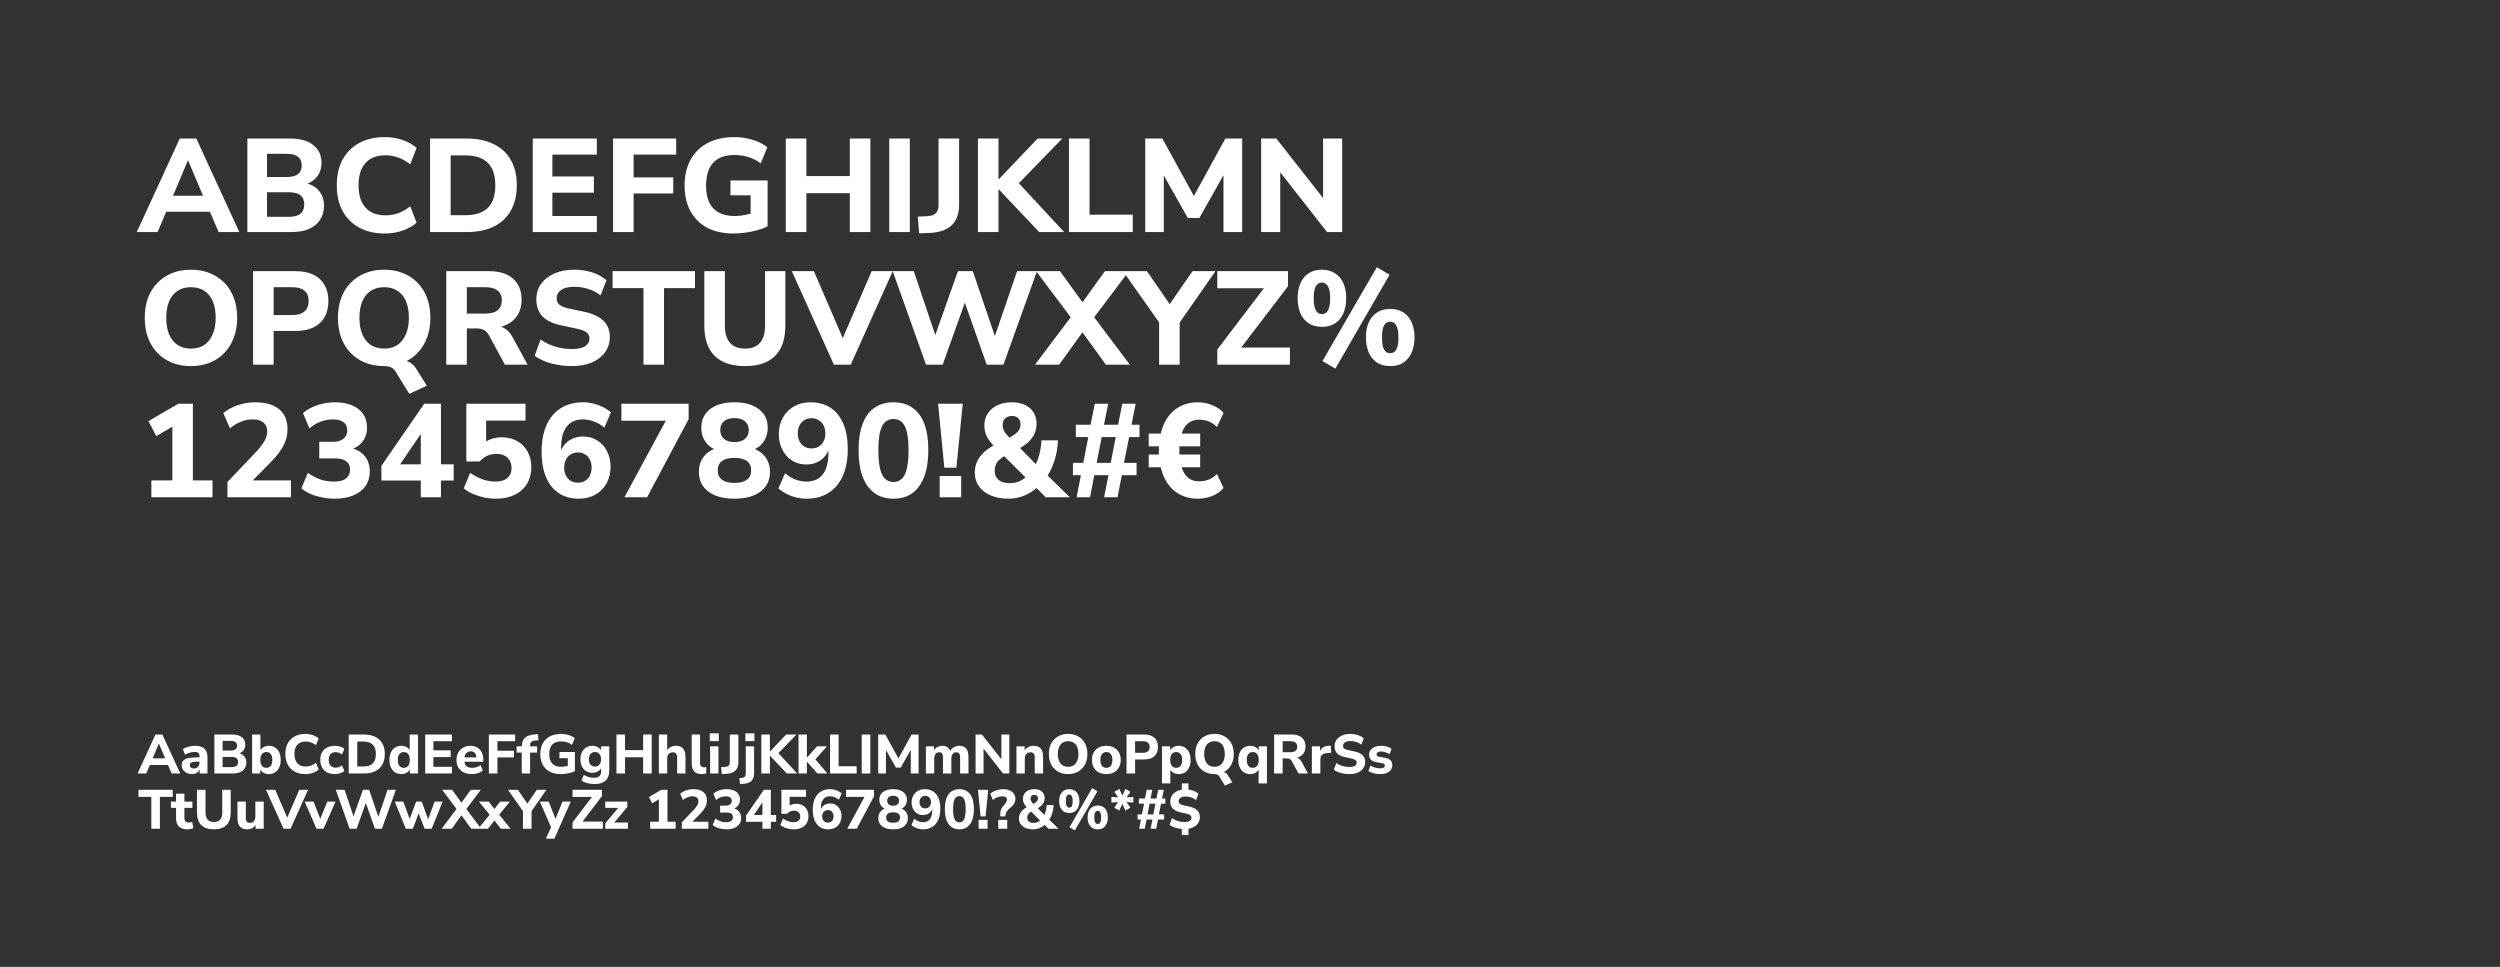
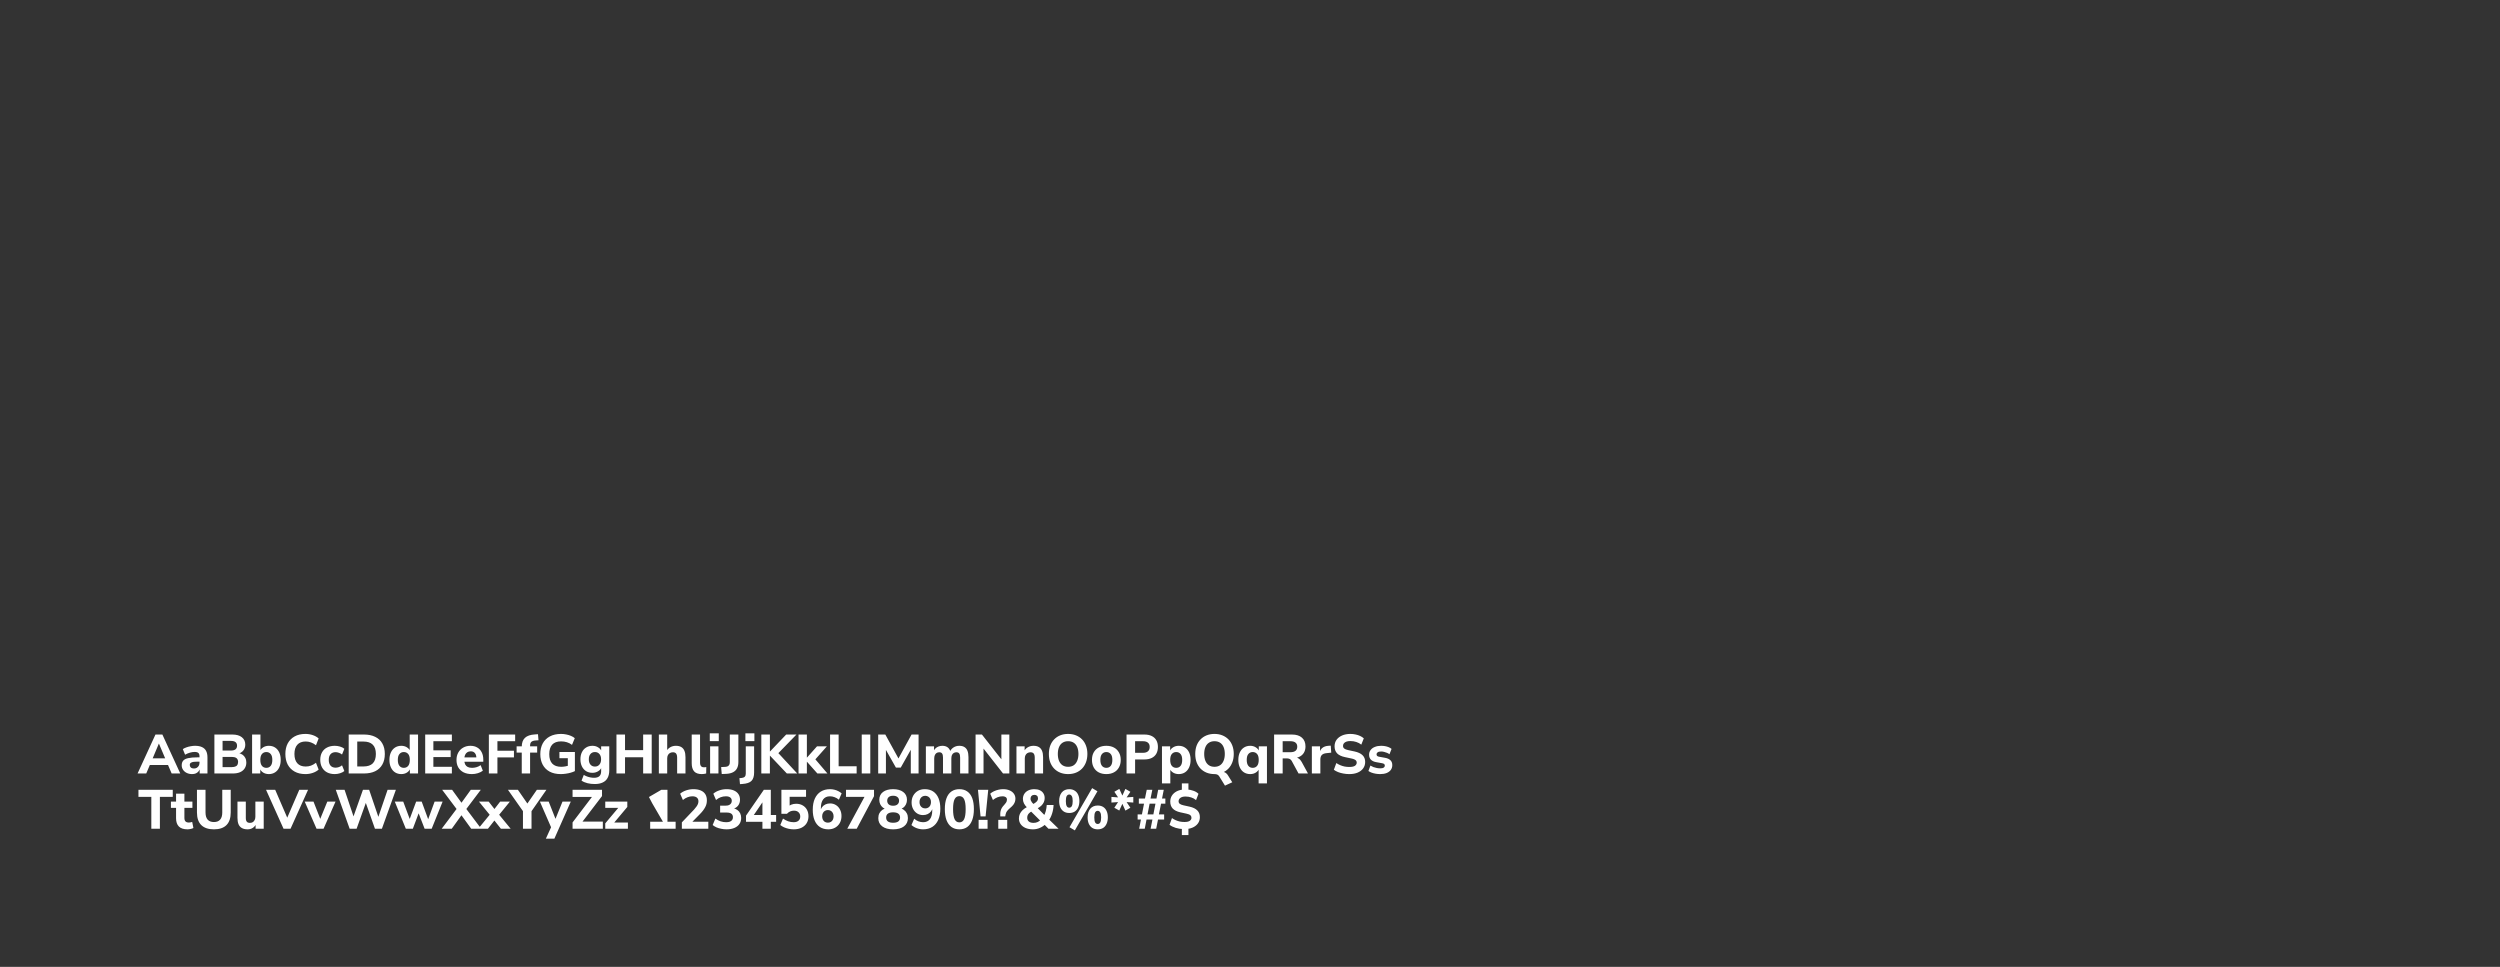
<svg xmlns="http://www.w3.org/2000/svg" width="905" height="350" viewBox="0 0 905 350" fill="none">
  <rect x="0" y="0" width="905" height="350" fill="#333333" stroke="none" />
-   <path d="M49.52 84L65.072 50.16H71.072L86.624 84H79.136L75.104 74.592L78.08 76.656H58.064L61.04 74.592L57.056 84H49.52ZM68 58.08L61.856 72.72L60.56 70.848H75.584L74.288 72.72L68.096 58.08H68ZM89.549 84V50.16H105.053C108.669 50.16 111.453 50.944 113.405 52.512C115.389 54.08 116.381 56.224 116.381 58.944C116.381 60.96 115.805 62.672 114.653 64.08C113.501 65.488 111.917 66.432 109.901 66.912V66.144C111.469 66.4 112.797 66.896 113.885 67.632C114.973 68.368 115.805 69.312 116.381 70.464C116.989 71.616 117.293 72.944 117.293 74.448C117.293 76.432 116.813 78.144 115.853 79.584C114.925 81.024 113.581 82.128 111.821 82.896C110.093 83.632 108.013 84 105.581 84H89.549ZM96.653 78.48H104.573C105.341 78.48 106.029 78.416 106.637 78.288C107.245 78.16 107.757 77.984 108.173 77.76C108.621 77.536 108.989 77.248 109.277 76.896C109.565 76.512 109.773 76.08 109.901 75.6C110.061 75.12 110.141 74.592 110.141 74.016C110.141 73.408 110.061 72.88 109.901 72.432C109.773 71.952 109.565 71.536 109.277 71.184C108.989 70.832 108.621 70.544 108.173 70.32C107.757 70.064 107.245 69.888 106.637 69.792C106.029 69.664 105.341 69.6 104.573 69.6H96.653V78.48ZM96.653 64.08H103.757C105.613 64.08 106.989 63.728 107.885 63.024C108.781 62.32 109.229 61.264 109.229 59.856C109.229 58.48 108.781 57.44 107.885 56.736C106.989 56.032 105.613 55.68 103.757 55.68H96.653V64.08ZM139.34 84.528C135.692 84.528 132.572 83.808 129.98 82.368C127.388 80.928 125.388 78.912 123.98 76.32C122.604 73.696 121.916 70.608 121.916 67.056C121.916 63.504 122.604 60.432 123.98 57.84C125.388 55.248 127.388 53.232 129.98 51.792C132.572 50.352 135.692 49.632 139.34 49.632C141.58 49.632 143.724 49.984 145.772 50.688C147.82 51.392 149.5 52.352 150.812 53.568L148.508 59.472C147.068 58.352 145.612 57.536 144.14 57.024C142.7 56.48 141.18 56.208 139.58 56.208C136.38 56.208 133.948 57.152 132.284 59.04C130.62 60.896 129.788 63.568 129.788 67.056C129.788 70.544 130.62 73.232 132.284 75.12C133.948 77.008 136.38 77.952 139.58 77.952C141.18 77.952 142.7 77.696 144.14 77.184C145.612 76.64 147.068 75.808 148.508 74.688L150.812 80.592C149.5 81.808 147.82 82.768 145.772 83.472C143.724 84.176 141.58 84.528 139.34 84.528ZM155.689 84V50.16H168.937C172.777 50.16 176.041 50.832 178.729 52.176C181.449 53.488 183.513 55.408 184.921 57.936C186.361 60.432 187.081 63.472 187.081 67.056C187.081 70.64 186.361 73.696 184.921 76.224C183.513 78.752 181.449 80.688 178.729 82.032C176.041 83.344 172.777 84 168.937 84H155.689ZM163.129 77.904H168.505C172.121 77.904 174.825 77.008 176.617 75.216C178.409 73.424 179.305 70.704 179.305 67.056C179.305 63.408 178.393 60.704 176.569 58.944C174.777 57.152 172.089 56.256 168.505 56.256H163.129V77.904ZM192.861 84V50.16H216.045V55.968H199.965V63.888H214.989V69.744H199.965V78.192H216.045V84H192.861ZM221.924 84V50.16H244.772V55.968H229.364V64.224H243.716V70.032H229.364V84H221.924ZM265.582 84.528C261.774 84.528 258.542 83.808 255.886 82.368C253.262 80.928 251.262 78.912 249.886 76.32C248.51 73.728 247.822 70.688 247.822 67.2C247.822 63.616 248.526 60.512 249.934 57.888C251.374 55.264 253.438 53.232 256.126 51.792C258.846 50.352 262.078 49.632 265.822 49.632C267.422 49.632 268.958 49.792 270.43 50.112C271.902 50.4 273.262 50.816 274.51 51.36C275.79 51.904 276.878 52.56 277.774 53.328L275.374 59.136C273.902 58.048 272.398 57.28 270.862 56.832C269.326 56.352 267.662 56.112 265.87 56.112C262.446 56.112 259.87 57.056 258.142 58.944C256.446 60.832 255.598 63.584 255.598 67.2C255.598 70.816 256.462 73.552 258.19 75.408C259.95 77.264 262.542 78.192 265.966 78.192C267.118 78.192 268.302 78.08 269.518 77.856C270.734 77.632 271.934 77.312 273.118 76.896L271.726 79.92V70.704H264.43V65.328H277.87V81.936C276.782 82.48 275.55 82.944 274.174 83.328C272.83 83.712 271.422 84 269.95 84.192C268.478 84.416 267.022 84.528 265.582 84.528ZM284.455 84V50.16H291.895V63.744H307.639V50.16H315.079V84H307.639V69.936H291.895V84H284.455ZM321.908 84V50.16H329.348V84H321.908ZM332.751 84.48L332.223 78.432L335.919 78.24C336.783 78.176 337.487 78 338.031 77.712C338.607 77.392 339.039 76.944 339.327 76.368C339.615 75.792 339.759 75.072 339.759 74.208V50.16H347.199V74.112C347.199 76.224 346.815 78.016 346.047 79.488C345.311 80.928 344.191 82.048 342.687 82.848C341.215 83.648 339.359 84.128 337.119 84.288L332.751 84.48ZM354.017 84V50.16H361.457V64.896H361.553L375.617 50.16H384.545L367.265 67.92L367.313 64.704L385.217 84H376.193L361.553 68.544H361.457V84H354.017ZM386.971 84V50.16H394.411V77.712H410.059V84H386.971ZM414.582 84V50.16H420.774L433.014 72.432H431.382L443.574 50.16H449.67V84H442.902V61.536H443.958L434.166 78.912H429.99L420.15 61.488H421.302V84H414.582ZM456.533 84V50.16H462.053L480.245 73.344H478.949V50.16H485.861V84H480.389L462.197 60.768H463.445V84H456.533ZM69.104 132.528C66.608 132.528 64.32 132.112 62.24 131.28C60.192 130.448 58.432 129.264 56.96 127.728C55.488 126.192 54.352 124.352 53.552 122.208C52.784 120.064 52.4 117.68 52.4 115.056C52.4 112.4 52.784 110.016 53.552 107.904C54.352 105.76 55.488 103.936 56.96 102.432C58.432 100.896 60.192 99.712 62.24 98.88C64.32 98.048 66.608 97.632 69.104 97.632C71.632 97.632 73.92 98.048 75.968 98.88C78.016 99.712 79.776 100.88 81.248 102.384C82.72 103.888 83.856 105.712 84.656 107.856C85.456 110 85.856 112.384 85.856 115.008C85.856 117.664 85.456 120.064 84.656 122.208C83.856 124.352 82.72 126.192 81.248 127.728C79.776 129.264 78.016 130.448 75.968 131.28C73.92 132.112 71.632 132.528 69.104 132.528ZM69.104 126.192C71.024 126.192 72.64 125.76 73.952 124.896C75.264 124 76.272 122.72 76.976 121.056C77.712 119.36 78.08 117.36 78.08 115.056C78.08 112.72 77.728 110.72 77.024 109.056C76.32 107.392 75.296 106.128 73.952 105.264C72.608 104.4 70.992 103.968 69.104 103.968C67.248 103.968 65.648 104.4 64.304 105.264C62.96 106.128 61.936 107.392 61.232 109.056C60.528 110.72 60.176 112.72 60.176 115.056C60.176 117.36 60.528 119.36 61.232 121.056C61.936 122.72 62.96 124 64.304 124.896C65.648 125.76 67.248 126.192 69.104 126.192ZM91.611 132V98.16H107.067C109.595 98.16 111.739 98.592 113.499 99.456C115.259 100.32 116.587 101.552 117.483 103.152C118.411 104.752 118.875 106.688 118.875 108.96C118.875 111.232 118.411 113.184 117.483 114.816C116.587 116.416 115.259 117.648 113.499 118.512C111.739 119.376 109.595 119.808 107.067 119.808H99.051V132H91.611ZM99.051 114.048H105.819C107.739 114.048 109.195 113.616 110.187 112.752C111.211 111.888 111.723 110.624 111.723 108.96C111.723 107.296 111.211 106.048 110.187 105.216C109.195 104.384 107.739 103.968 105.819 103.968H99.051V114.048ZM148.161 142.56L143.122 134.4C142.706 133.76 142.162 133.28 141.49 132.96C140.85 132.672 140.018 132.528 138.994 132.528L144.658 130.368C145.618 130.368 146.466 130.48 147.202 130.704C147.97 130.928 148.642 131.296 149.218 131.808C149.826 132.288 150.37 132.944 150.85 133.776L154.498 139.632L148.161 142.56ZM139.042 132.528C136.546 132.528 134.258 132.112 132.178 131.28C130.13 130.448 128.37 129.264 126.898 127.728C125.426 126.192 124.29 124.352 123.49 122.208C122.722 120.064 122.338 117.68 122.338 115.056C122.338 112.4 122.722 110.016 123.49 107.904C124.29 105.76 125.426 103.936 126.898 102.432C128.37 100.896 130.13 99.712 132.178 98.88C134.258 98.048 136.546 97.632 139.042 97.632C141.57 97.632 143.858 98.048 145.906 98.88C147.954 99.712 149.714 100.88 151.186 102.384C152.658 103.888 153.794 105.712 154.594 107.856C155.394 110 155.794 112.384 155.794 115.008C155.794 117.664 155.394 120.064 154.594 122.208C153.794 124.352 152.658 126.192 151.186 127.728C149.714 129.264 147.954 130.448 145.906 131.28C143.858 132.112 141.57 132.528 139.042 132.528ZM139.042 126.192C140.93 126.192 142.53 125.76 143.842 124.896C145.186 124 146.21 122.72 146.914 121.056C147.65 119.36 148.018 117.36 148.018 115.056C148.018 112.72 147.666 110.72 146.962 109.056C146.258 107.392 145.234 106.128 143.89 105.264C142.546 104.4 140.93 103.968 139.042 103.968C137.186 103.968 135.586 104.4 134.242 105.264C132.898 106.128 131.874 107.392 131.17 109.056C130.466 110.72 130.114 112.72 130.114 115.056C130.114 117.36 130.466 119.36 131.17 121.056C131.874 122.72 132.898 124 134.242 124.896C135.586 125.76 137.186 126.192 139.042 126.192ZM161.549 132V98.16H177.005C180.781 98.16 183.693 99.072 185.741 100.896C187.789 102.72 188.813 105.264 188.813 108.528C188.813 110.64 188.349 112.464 187.421 114C186.493 115.536 185.149 116.72 183.389 117.552C181.661 118.384 179.533 118.8 177.005 118.8L177.389 117.984H179.357C180.701 117.984 181.869 118.32 182.861 118.992C183.885 119.632 184.765 120.624 185.501 121.968L190.973 132H182.765L176.909 121.2C176.589 120.624 176.221 120.176 175.805 119.856C175.389 119.504 174.909 119.264 174.365 119.136C173.853 118.976 173.277 118.896 172.637 118.896H168.989V132H161.549ZM168.989 113.52H175.661C177.645 113.52 179.133 113.12 180.125 112.32C181.149 111.52 181.661 110.32 181.661 108.72C181.661 107.152 181.149 105.968 180.125 105.168C179.133 104.368 177.645 103.968 175.661 103.968H168.989V113.52ZM206.926 132.528C205.166 132.528 203.454 132.368 201.79 132.048C200.158 131.76 198.638 131.344 197.23 130.8C195.822 130.224 194.59 129.552 193.534 128.784L195.694 122.928C196.718 123.632 197.822 124.24 199.006 124.752C200.19 125.264 201.454 125.664 202.798 125.952C204.142 126.208 205.518 126.336 206.926 126.336C209.262 126.336 210.926 125.984 211.918 125.28C212.91 124.544 213.406 123.632 213.406 122.544C213.406 121.936 213.246 121.408 212.926 120.96C212.638 120.512 212.142 120.128 211.438 119.808C210.766 119.456 209.838 119.168 208.654 118.944L203.23 117.792C200.158 117.152 197.87 116.064 196.366 114.528C194.894 112.96 194.158 110.912 194.158 108.384C194.158 106.208 194.734 104.32 195.886 102.72C197.07 101.12 198.686 99.872 200.734 98.976C202.814 98.08 205.198 97.632 207.886 97.632C209.454 97.632 210.958 97.792 212.398 98.112C213.838 98.4 215.166 98.832 216.382 99.408C217.598 99.984 218.654 100.672 219.55 101.472L217.39 106.944C216.11 105.92 214.67 105.152 213.07 104.64C211.47 104.096 209.726 103.824 207.838 103.824C206.494 103.824 205.342 104 204.382 104.352C203.454 104.704 202.734 105.2 202.222 105.84C201.742 106.48 201.502 107.216 201.502 108.048C201.502 108.976 201.838 109.728 202.51 110.304C203.182 110.88 204.35 111.344 206.014 111.696L211.438 112.848C214.574 113.52 216.91 114.608 218.446 116.112C219.982 117.584 220.75 119.536 220.75 121.968C220.75 124.08 220.174 125.936 219.022 127.536C217.902 129.104 216.302 130.336 214.222 131.232C212.174 132.096 209.742 132.528 206.926 132.528ZM232.941 132V104.304H221.757V98.16H251.565V104.304H240.381V132H232.941ZM269.701 132.528C264.901 132.528 261.237 131.296 258.709 128.832C256.213 126.368 254.965 122.704 254.965 117.84V98.16H262.405V117.888C262.405 120.64 263.029 122.72 264.277 124.128C265.525 125.504 267.333 126.192 269.701 126.192C272.069 126.192 273.861 125.504 275.077 124.128C276.325 122.72 276.949 120.64 276.949 117.888V98.16H284.293V117.84C284.293 122.704 283.061 126.368 280.597 128.832C278.133 131.296 274.501 132.528 269.701 132.528ZM301.869 132L286.653 98.16H294.621L306.285 125.184H303.885L315.549 98.16H323.181L307.965 132H301.869ZM335.208 132L323.16 98.16H330.792L339.576 124.272H337.512L346.776 98.16H352.152L361.032 124.272H359.256L368.184 98.16H375.384L363.24 132H357.192L348.696 107.952H349.848L341.256 132H335.208ZM374.686 132L388.846 113.184V116.496L375.07 98.16H383.71L393.07 111.072H390.67L399.982 98.16H408.67L394.846 116.496V113.184L409.006 132H400.318L390.622 118.608H393.07L383.422 132H374.686ZM419.596 132V114.624L421.132 118.896L406.54 98.16H415.18L424.204 111.216H422.668L431.692 98.16H439.996L425.548 118.896L427.036 114.624V132H419.596ZM440.661 132V126.528L459.237 102.096V104.352H440.661V98.16H466.245V103.632L447.621 128.016V125.808H466.965V132H440.661ZM483.392 133.44L478.736 130.704L498.416 96.72L503.024 99.456L483.392 133.44ZM478.544 118.32C476.688 118.32 475.104 117.904 473.792 117.072C472.48 116.208 471.472 115.008 470.768 113.472C470.096 111.904 469.76 110.064 469.76 107.952C469.76 104.784 470.528 102.272 472.064 100.416C473.632 98.56 475.792 97.632 478.544 97.632C480.368 97.632 481.936 98.064 483.248 98.928C484.592 99.76 485.6 100.944 486.272 102.48C486.976 104.016 487.328 105.84 487.328 107.952C487.328 110.064 486.976 111.904 486.272 113.472C485.6 115.008 484.608 116.208 483.296 117.072C481.984 117.904 480.4 118.32 478.544 118.32ZM478.544 113.712C479.504 113.712 480.24 113.264 480.752 112.368C481.264 111.44 481.52 109.968 481.52 107.952C481.52 105.936 481.248 104.496 480.704 103.632C480.192 102.736 479.472 102.288 478.544 102.288C477.584 102.288 476.848 102.72 476.336 103.584C475.824 104.448 475.568 105.904 475.568 107.952C475.568 110 475.824 111.472 476.336 112.368C476.848 113.264 477.584 113.712 478.544 113.712ZM503.264 132.528C501.408 132.528 499.824 132.112 498.512 131.28C497.2 130.416 496.192 129.2 495.488 127.632C494.816 126.064 494.48 124.224 494.48 122.112C494.48 118.944 495.248 116.448 496.784 114.624C498.352 112.768 500.512 111.84 503.264 111.84C505.12 111.84 506.704 112.256 508.016 113.088C509.328 113.92 510.32 115.104 510.992 116.64C511.696 118.176 512.048 120 512.048 122.112C512.048 124.224 511.696 126.064 510.992 127.632C510.32 129.2 509.328 130.416 508.016 131.28C506.704 132.112 505.12 132.528 503.264 132.528ZM503.264 127.872C504.224 127.872 504.96 127.424 505.472 126.528C505.984 125.6 506.24 124.128 506.24 122.112C506.24 120.096 505.968 118.656 505.424 117.792C504.912 116.896 504.192 116.448 503.264 116.448C502.304 116.448 501.568 116.88 501.056 117.744C500.544 118.608 500.288 120.064 500.288 122.112C500.288 124.192 500.544 125.68 501.056 126.576C501.568 127.44 502.304 127.872 503.264 127.872ZM54.8 180V173.904H62.384V152.4H65.888L56.576 157.872L53.744 152.448L64.544 146.16H69.824V173.904H76.928V180H54.8ZM82.333 180V174.48L92.941 163.344C93.837 162.352 94.557 161.456 95.101 160.656C95.677 159.856 96.093 159.088 96.349 158.352C96.605 157.616 96.733 156.88 96.733 156.144C96.733 154.736 96.269 153.664 95.341 152.928C94.445 152.192 93.133 151.824 91.405 151.824C90.029 151.824 88.653 152.096 87.277 152.64C85.901 153.152 84.557 153.952 83.245 155.04L80.845 149.568C82.253 148.352 83.981 147.392 86.029 146.688C88.109 145.984 90.237 145.632 92.413 145.632C94.941 145.632 97.069 146.016 98.797 146.784C100.525 147.52 101.837 148.608 102.733 150.048C103.629 151.488 104.077 153.248 104.077 155.328C104.077 156.352 103.965 157.36 103.741 158.352C103.517 159.312 103.149 160.272 102.637 161.232C102.157 162.16 101.533 163.136 100.765 164.16C100.029 165.152 99.117 166.192 98.029 167.28L89.629 175.824V173.904H105.325V180H82.333ZM121.147 180.528C119.579 180.528 118.043 180.368 116.539 180.048C115.035 179.76 113.643 179.344 112.363 178.8C111.115 178.224 110.027 177.552 109.099 176.784L111.451 171.168C112.923 172.224 114.427 173.024 115.963 173.568C117.531 174.08 119.163 174.336 120.859 174.336C122.139 174.336 123.211 174.176 124.075 173.856C124.939 173.504 125.595 173.008 126.043 172.368C126.491 171.728 126.715 170.928 126.715 169.968C126.715 168.624 126.251 167.616 125.323 166.944C124.395 166.272 123.035 165.936 121.243 165.936H115.579V159.936H120.523C121.611 159.936 122.523 159.776 123.259 159.456C124.027 159.104 124.619 158.624 125.035 158.016C125.483 157.408 125.707 156.656 125.707 155.76C125.707 154.48 125.259 153.504 124.363 152.832C123.499 152.16 122.235 151.824 120.571 151.824C118.971 151.824 117.467 152.096 116.059 152.64C114.651 153.152 113.307 153.952 112.027 155.04L109.675 149.568C111.083 148.32 112.811 147.36 114.859 146.688C116.907 145.984 119.035 145.632 121.243 145.632C123.675 145.632 125.755 146 127.483 146.736C129.211 147.472 130.539 148.528 131.467 149.904C132.395 151.248 132.859 152.88 132.859 154.8C132.859 156.784 132.299 158.496 131.179 159.936C130.091 161.344 128.571 162.288 126.619 162.768V162.144C128.155 162.4 129.451 162.912 130.507 163.68C131.595 164.448 132.427 165.424 133.003 166.608C133.579 167.792 133.867 169.136 133.867 170.64C133.867 172.656 133.355 174.416 132.331 175.92C131.307 177.392 129.835 178.528 127.915 179.328C126.027 180.128 123.771 180.528 121.147 180.528ZM152.328 180V173.952H138.072V168.624L153.576 146.16H159.624V168.096H164.232V173.952H159.624V180H152.328ZM152.328 168.096V155.04H153.72L143.592 169.92V168.096H152.328ZM179.573 180.528C178.069 180.528 176.581 180.368 175.109 180.048C173.669 179.728 172.325 179.296 171.077 178.752C169.829 178.176 168.757 177.52 167.861 176.784L170.213 171.168C171.653 172.192 173.141 172.976 174.677 173.52C176.245 174.064 177.829 174.336 179.429 174.336C181.253 174.336 182.661 173.904 183.653 173.04C184.677 172.144 185.189 170.928 185.189 169.392C185.189 167.856 184.693 166.624 183.701 165.696C182.741 164.768 181.429 164.304 179.765 164.304C178.549 164.304 177.429 164.528 176.405 164.976C175.413 165.424 174.485 166.112 173.621 167.04H168.821V146.16H190.229V152.256H175.973V161.424H174.149C174.949 160.432 176.005 159.664 177.317 159.12C178.629 158.576 180.069 158.304 181.637 158.304C183.781 158.304 185.653 158.768 187.253 159.696C188.853 160.592 190.101 161.856 190.997 163.488C191.893 165.12 192.341 167.008 192.341 169.152C192.341 171.392 191.829 173.376 190.805 175.104C189.781 176.8 188.309 178.128 186.389 179.088C184.469 180.048 182.197 180.528 179.573 180.528ZM209.602 180.528C206.722 180.528 204.274 179.856 202.258 178.512C200.242 177.168 198.706 175.232 197.65 172.704C196.594 170.176 196.066 167.12 196.066 163.536C196.066 159.76 196.658 156.544 197.842 153.888C199.058 151.2 200.786 149.152 203.026 147.744C205.298 146.336 207.986 145.632 211.09 145.632C212.306 145.632 213.522 145.776 214.738 146.064C215.954 146.352 217.106 146.768 218.194 147.312C219.282 147.856 220.274 148.512 221.17 149.28L218.77 154.8C217.618 153.808 216.37 153.072 215.026 152.592C213.714 152.08 212.37 151.824 210.994 151.824C209.714 151.824 208.578 152.048 207.586 152.496C206.626 152.944 205.81 153.6 205.138 154.464C204.466 155.328 203.954 156.4 203.602 157.68C203.282 158.96 203.122 160.448 203.122 162.144V165.264H202.45C202.738 163.728 203.266 162.432 204.034 161.376C204.834 160.288 205.842 159.456 207.058 158.88C208.274 158.304 209.618 158.016 211.09 158.016C213.01 158.016 214.722 158.496 216.226 159.456C217.73 160.384 218.898 161.68 219.73 163.344C220.594 164.976 221.026 166.848 221.026 168.96C221.026 171.2 220.546 173.2 219.586 174.96C218.626 176.688 217.282 178.048 215.554 179.04C213.858 180.032 211.874 180.528 209.602 180.528ZM209.218 174.72C210.21 174.72 211.074 174.496 211.81 174.048C212.578 173.6 213.154 172.96 213.538 172.128C213.954 171.296 214.162 170.336 214.162 169.248C214.162 168.16 213.954 167.216 213.538 166.416C213.154 165.584 212.578 164.944 211.81 164.496C211.074 164.016 210.21 163.776 209.218 163.776C208.226 163.776 207.346 164.016 206.578 164.496C205.842 164.944 205.266 165.584 204.85 166.416C204.434 167.216 204.226 168.16 204.226 169.248C204.226 170.336 204.434 171.296 204.85 172.128C205.266 172.96 205.842 173.6 206.578 174.048C207.346 174.496 208.226 174.72 209.218 174.72ZM226.048 180L242.272 150V152.304H224.944V146.16H249.28V151.728L234.256 180H226.048ZM265.869 180.528C261.837 180.528 258.685 179.664 256.413 177.936C254.141 176.208 253.005 173.84 253.005 170.832C253.005 169.2 253.325 167.76 253.965 166.512C254.637 165.264 255.549 164.256 256.701 163.488C257.853 162.72 259.149 162.24 260.589 162.048V163.296C259.277 163.008 258.109 162.48 257.085 161.712C256.061 160.912 255.261 159.92 254.685 158.736C254.141 157.552 253.869 156.256 253.869 154.848C253.869 151.968 254.941 149.712 257.085 148.08C259.261 146.448 262.189 145.632 265.869 145.632C269.581 145.632 272.509 146.448 274.653 148.08C276.829 149.712 277.917 151.968 277.917 154.848C277.917 156.288 277.629 157.6 277.053 158.784C276.509 159.968 275.725 160.944 274.701 161.712C273.709 162.48 272.557 162.976 271.245 163.2V162.048C272.749 162.272 274.045 162.784 275.133 163.584C276.253 164.352 277.133 165.36 277.773 166.608C278.413 167.824 278.733 169.216 278.733 170.784C278.733 173.824 277.597 176.208 275.325 177.936C273.053 179.664 269.901 180.528 265.869 180.528ZM265.869 174.816C267.853 174.816 269.357 174.432 270.381 173.664C271.405 172.896 271.917 171.76 271.917 170.256C271.917 168.752 271.405 167.632 270.381 166.896C269.357 166.128 267.853 165.744 265.869 165.744C263.885 165.744 262.381 166.128 261.357 166.896C260.333 167.632 259.821 168.752 259.821 170.256C259.821 171.76 260.333 172.896 261.357 173.664C262.381 174.432 263.885 174.816 265.869 174.816ZM265.869 160.032C267.501 160.032 268.765 159.648 269.661 158.88C270.589 158.08 271.053 157.008 271.053 155.664C271.053 154.32 270.589 153.264 269.661 152.496C268.765 151.728 267.501 151.344 265.869 151.344C264.237 151.344 262.973 151.728 262.077 152.496C261.181 153.264 260.733 154.32 260.733 155.664C260.733 157.008 261.181 158.08 262.077 158.88C262.973 159.648 264.237 160.032 265.869 160.032ZM291.866 180.528C290.682 180.528 289.482 180.384 288.266 180.096C287.05 179.808 285.898 179.392 284.81 178.848C283.722 178.272 282.714 177.6 281.786 176.832L284.186 171.312C285.338 172.304 286.57 173.056 287.882 173.568C289.226 174.08 290.586 174.336 291.962 174.336C293.242 174.336 294.378 174.112 295.37 173.664C296.362 173.216 297.194 172.56 297.866 171.696C298.538 170.832 299.034 169.76 299.354 168.48C299.706 167.2 299.882 165.712 299.882 164.016V160.896H300.506C300.25 162.4 299.722 163.696 298.922 164.784C298.122 165.872 297.114 166.704 295.898 167.28C294.714 167.856 293.37 168.144 291.866 168.144C289.978 168.144 288.282 167.68 286.778 166.752C285.274 165.792 284.09 164.48 283.226 162.816C282.362 161.152 281.93 159.28 281.93 157.2C281.93 154.96 282.41 152.976 283.37 151.248C284.362 149.488 285.706 148.112 287.402 147.12C289.13 146.128 291.114 145.632 293.354 145.632C296.266 145.632 298.714 146.304 300.698 147.648C302.714 148.992 304.25 150.928 305.306 153.456C306.362 155.984 306.89 159.04 306.89 162.624C306.89 166.4 306.282 169.632 305.066 172.32C303.882 174.976 302.17 177.008 299.93 178.416C297.722 179.824 295.034 180.528 291.866 180.528ZM293.786 162.336C294.778 162.336 295.642 162.112 296.378 161.664C297.146 161.216 297.738 160.576 298.154 159.744C298.57 158.912 298.778 157.952 298.778 156.864C298.778 155.776 298.57 154.832 298.154 154.032C297.738 153.2 297.146 152.56 296.378 152.112C295.642 151.632 294.778 151.392 293.786 151.392C292.794 151.392 291.914 151.632 291.146 152.112C290.41 152.56 289.834 153.2 289.418 154.032C289.002 154.832 288.794 155.776 288.794 156.864C288.794 157.952 289.002 158.912 289.418 159.744C289.866 160.576 290.458 161.216 291.194 161.664C291.93 162.112 292.794 162.336 293.786 162.336ZM323.431 180.528C320.711 180.528 318.407 179.84 316.519 178.464C314.663 177.088 313.239 175.104 312.247 172.512C311.287 169.92 310.807 166.736 310.807 162.96C310.807 159.216 311.287 156.064 312.247 153.504C313.207 150.912 314.631 148.96 316.519 147.648C318.407 146.304 320.711 145.632 323.431 145.632C326.183 145.632 328.487 146.304 330.343 147.648C332.231 148.96 333.655 150.896 334.615 153.456C335.575 156.016 336.055 159.184 336.055 162.96C336.055 166.704 335.559 169.888 334.567 172.512C333.607 175.104 332.199 177.088 330.343 178.464C328.487 179.84 326.183 180.528 323.431 180.528ZM323.431 174.48C325.287 174.48 326.663 173.568 327.559 171.744C328.455 169.888 328.903 166.96 328.903 162.96C328.903 158.96 328.455 156.08 327.559 154.32C326.695 152.56 325.319 151.68 323.431 151.68C321.575 151.68 320.199 152.56 319.303 154.32C318.407 156.08 317.959 158.96 317.959 162.96C317.959 166.96 318.407 169.888 319.303 171.744C320.199 173.568 321.575 174.48 323.431 174.48ZM341.845 169.296L339.589 146.16H348.517L346.213 169.296H341.845ZM340.165 180V172.32H347.941V180H340.165ZM365.113 180.528C362.617 180.528 360.441 180.128 358.585 179.328C356.761 178.528 355.353 177.424 354.361 176.016C353.369 174.608 352.873 172.96 352.873 171.072C352.873 169.632 353.145 168.32 353.689 167.136C354.233 165.952 355.001 164.88 355.993 163.92C357.017 162.928 358.217 162.064 359.593 161.328L361.273 160.368L360.217 161.856C358.873 160.576 357.881 159.296 357.241 158.016C356.633 156.736 356.329 155.424 356.329 154.08C356.329 152.416 356.745 150.944 357.577 149.664C358.409 148.384 359.577 147.392 361.081 146.688C362.585 145.984 364.329 145.632 366.313 145.632C368.169 145.632 369.753 145.952 371.065 146.592C372.409 147.232 373.433 148.128 374.137 149.28C374.873 150.432 375.241 151.792 375.241 153.36C375.241 154.608 375.001 155.792 374.521 156.912C374.041 158 373.289 159.04 372.265 160.032C371.241 160.992 369.897 161.888 368.233 162.72L368.281 161.184L375.961 169.056H374.377C375.177 167.744 375.785 166.272 376.201 164.64C376.649 162.976 376.921 161.232 377.017 159.408H382.969C382.873 162 382.441 164.48 381.673 166.848C380.937 169.216 379.897 171.312 378.553 173.136L378.505 171.456L387.289 180H378.505L374.521 175.92H376.105C374.665 177.328 372.985 178.448 371.065 179.28C369.177 180.112 367.193 180.528 365.113 180.528ZM365.545 174.912C366.921 174.912 368.137 174.656 369.193 174.144C370.281 173.632 371.289 172.88 372.217 171.888L372.025 173.616L362.281 163.92L365.353 164.112L364.057 164.832C363.129 165.344 362.361 165.888 361.753 166.464C361.177 167.008 360.745 167.616 360.457 168.288C360.201 168.96 360.073 169.696 360.073 170.496C360.073 171.872 360.553 172.96 361.513 173.76C362.473 174.528 363.817 174.912 365.545 174.912ZM366.313 150.576C365.289 150.576 364.473 150.88 363.865 151.488C363.257 152.064 362.953 152.864 362.953 153.888C362.953 154.432 363.049 154.96 363.241 155.472C363.433 155.952 363.737 156.48 364.153 157.056C364.601 157.6 365.209 158.272 365.977 159.072L364.441 158.976C365.689 158.336 366.665 157.744 367.369 157.2C368.105 156.656 368.633 156.096 368.953 155.52C369.273 154.944 369.433 154.32 369.433 153.648C369.433 152.624 369.145 151.856 368.569 151.344C368.025 150.832 367.273 150.576 366.313 150.576ZM389.743 180L391.279 172.032H388.399V167.568H392.143L393.967 158.208H389.455V153.744H394.783L396.319 146.16H401.167L399.631 153.744H404.767L406.255 146.16H411.103L409.615 153.744H412.495V158.208H408.751L406.879 167.568H411.439V172.032H406.111L404.527 180H399.679L401.263 172.032H396.127L394.591 180H389.743ZM396.991 167.568H402.079L403.903 158.208H398.815L396.991 167.568ZM433.548 180.528C431.18 180.528 429.052 180.032 427.164 179.04C425.276 178.048 423.708 176.608 422.46 174.72C421.212 172.8 420.364 170.464 419.916 167.712L420.876 169.152H415.836V164.544H420.636L419.58 165.696C419.548 165.024 419.516 164.4 419.484 163.824C419.484 163.216 419.5 162.64 419.532 162.096C419.564 161.52 419.612 160.944 419.676 160.368L420.684 161.568H415.836V156.96H421.212L419.916 158.448C420.364 155.664 421.212 153.328 422.46 151.44C423.708 149.552 425.276 148.112 427.164 147.12C429.052 146.128 431.18 145.632 433.548 145.632C435.372 145.632 437.116 145.968 438.78 146.64C440.476 147.28 441.852 148.224 442.908 149.472L440.556 154.56C439.884 153.888 439.196 153.36 438.492 152.976C437.788 152.592 437.068 152.32 436.332 152.16C435.596 152 434.844 151.92 434.076 151.92C432.988 151.92 431.996 152.144 431.1 152.592C430.236 153.008 429.484 153.68 428.844 154.608C428.236 155.536 427.756 156.752 427.404 158.256L426.492 156.96H434.46V161.568H425.724L426.972 160.512C426.972 160.96 426.956 161.472 426.924 162.048C426.924 162.624 426.924 163.2 426.924 163.776C426.956 164.32 426.972 164.832 426.972 165.312L425.82 164.544H434.46V169.152H426.636L427.404 167.904C427.756 169.408 428.236 170.624 428.844 171.552C429.484 172.48 430.236 173.168 431.1 173.616C431.996 174.032 432.988 174.24 434.076 174.24C434.844 174.24 435.596 174.16 436.332 174C437.068 173.84 437.788 173.568 438.492 173.184C439.196 172.8 439.884 172.272 440.556 171.6L442.908 176.64C441.852 177.92 440.476 178.896 438.78 179.568C437.116 180.208 435.372 180.528 433.548 180.528Z" fill="white" />
-   <path d="M49.8 280L56.28 265.9H58.78L65.26 280H62.14L60.46 276.08L61.7 276.94H53.36L54.6 276.08L52.94 280H49.8ZM57.5 269.2L54.94 275.3L54.4 274.52H60.66L60.12 275.3L57.54 269.2H57.5ZM69.539 280.22C68.819 280.22 68.172 280.08 67.599 279.8C67.025 279.52 66.579 279.14 66.259 278.66C65.939 278.18 65.779 277.64 65.779 277.04C65.779 276.32 65.965 275.753 66.339 275.34C66.712 274.913 67.319 274.613 68.159 274.44C68.999 274.253 70.112 274.16 71.499 274.16H72.559V275.72H71.519C70.999 275.72 70.559 275.74 70.199 275.78C69.852 275.82 69.565 275.893 69.339 276C69.112 276.093 68.945 276.213 68.839 276.36C68.745 276.507 68.699 276.693 68.699 276.92C68.699 277.293 68.825 277.6 69.079 277.84C69.345 278.08 69.725 278.2 70.219 278.2C70.605 278.2 70.945 278.113 71.239 277.94C71.545 277.753 71.785 277.507 71.959 277.2C72.132 276.88 72.219 276.52 72.219 276.12V273.82C72.219 273.233 72.085 272.82 71.819 272.58C71.552 272.327 71.099 272.2 70.459 272.2C69.925 272.2 69.359 272.287 68.759 272.46C68.172 272.62 67.585 272.867 66.999 273.2L66.179 271.18C66.525 270.94 66.945 270.733 67.439 270.56C67.945 270.373 68.472 270.233 69.019 270.14C69.565 270.033 70.085 269.98 70.579 269.98C71.605 269.98 72.445 270.133 73.099 270.44C73.765 270.733 74.265 271.193 74.599 271.82C74.932 272.433 75.099 273.227 75.099 274.2V280H72.279V278.02H72.419C72.339 278.473 72.165 278.867 71.899 279.2C71.645 279.52 71.319 279.773 70.919 279.96C70.519 280.133 70.059 280.22 69.539 280.22ZM77.611 280V265.9H84.071C85.578 265.9 86.738 266.227 87.551 266.88C88.378 267.533 88.791 268.427 88.791 269.56C88.791 270.4 88.551 271.113 88.071 271.7C87.591 272.287 86.931 272.68 86.091 272.88V272.56C86.745 272.667 87.298 272.873 87.751 273.18C88.205 273.487 88.551 273.88 88.791 274.36C89.045 274.84 89.171 275.393 89.171 276.02C89.171 276.847 88.971 277.56 88.571 278.16C88.185 278.76 87.625 279.22 86.891 279.54C86.171 279.847 85.305 280 84.291 280H77.611ZM80.571 277.7H83.871C84.191 277.7 84.478 277.673 84.731 277.62C84.985 277.567 85.198 277.493 85.371 277.4C85.558 277.307 85.711 277.187 85.831 277.04C85.951 276.88 86.038 276.7 86.091 276.5C86.158 276.3 86.191 276.08 86.191 275.84C86.191 275.587 86.158 275.367 86.091 275.18C86.038 274.98 85.951 274.807 85.831 274.66C85.711 274.513 85.558 274.393 85.371 274.3C85.198 274.193 84.985 274.12 84.731 274.08C84.478 274.027 84.191 274 83.871 274H80.571V277.7ZM80.571 271.7H83.531C84.305 271.7 84.878 271.553 85.251 271.26C85.625 270.967 85.811 270.527 85.811 269.94C85.811 269.367 85.625 268.933 85.251 268.64C84.878 268.347 84.305 268.2 83.531 268.2H80.571V271.7ZM97.318 280.22C96.531 280.22 95.831 280.027 95.218 279.64C94.618 279.24 94.218 278.713 94.018 278.06H94.218V280H91.258V265.9H94.278V272H94.038C94.251 271.4 94.658 270.913 95.258 270.54C95.858 270.167 96.544 269.98 97.318 269.98C98.184 269.98 98.938 270.187 99.578 270.6C100.218 271.013 100.718 271.6 101.078 272.36C101.438 273.12 101.618 274.027 101.618 275.08C101.618 276.133 101.438 277.047 101.078 277.82C100.718 278.593 100.211 279.187 99.558 279.6C98.918 280.013 98.171 280.22 97.318 280.22ZM96.418 277.96C97.058 277.96 97.578 277.727 97.978 277.26C98.378 276.78 98.578 276.053 98.578 275.08C98.578 274.107 98.378 273.393 97.978 272.94C97.578 272.473 97.058 272.24 96.418 272.24C95.764 272.24 95.238 272.473 94.838 272.94C94.438 273.393 94.238 274.107 94.238 275.08C94.238 276.053 94.438 276.78 94.838 277.26C95.238 277.727 95.764 277.96 96.418 277.96ZM110.565 280.22C109.045 280.22 107.745 279.92 106.665 279.32C105.585 278.72 104.751 277.88 104.165 276.8C103.591 275.707 103.305 274.42 103.305 272.94C103.305 271.46 103.591 270.18 104.165 269.1C104.751 268.02 105.585 267.18 106.665 266.58C107.745 265.98 109.045 265.68 110.565 265.68C111.498 265.68 112.391 265.827 113.245 266.12C114.098 266.413 114.798 266.813 115.345 267.32L114.385 269.78C113.785 269.313 113.178 268.973 112.565 268.76C111.965 268.533 111.331 268.42 110.665 268.42C109.331 268.42 108.318 268.813 107.625 269.6C106.931 270.373 106.585 271.487 106.585 272.94C106.585 274.393 106.931 275.513 107.625 276.3C108.318 277.087 109.331 277.48 110.665 277.48C111.331 277.48 111.965 277.373 112.565 277.16C113.178 276.933 113.785 276.587 114.385 276.12L115.345 278.58C114.798 279.087 114.098 279.487 113.245 279.78C112.391 280.073 111.498 280.22 110.565 280.22ZM121.194 280.22C120.127 280.22 119.194 280.013 118.394 279.6C117.607 279.173 117.001 278.573 116.574 277.8C116.147 277.027 115.934 276.113 115.934 275.06C115.934 274.007 116.147 273.1 116.574 272.34C117.001 271.58 117.607 271 118.394 270.6C119.194 270.187 120.127 269.98 121.194 269.98C121.834 269.98 122.467 270.073 123.094 270.26C123.734 270.447 124.254 270.713 124.654 271.06L123.814 273.14C123.494 272.873 123.121 272.667 122.694 272.52C122.267 272.36 121.867 272.28 121.494 272.28C120.707 272.28 120.094 272.527 119.654 273.02C119.227 273.5 119.014 274.187 119.014 275.08C119.014 275.96 119.227 276.653 119.654 277.16C120.094 277.653 120.707 277.9 121.494 277.9C121.867 277.9 122.267 277.827 122.694 277.68C123.121 277.533 123.494 277.32 123.814 277.04L124.654 279.12C124.254 279.453 123.734 279.72 123.094 279.92C122.454 280.12 121.821 280.22 121.194 280.22ZM126.225 280V265.9H131.745C133.345 265.9 134.705 266.18 135.825 266.74C136.958 267.287 137.818 268.087 138.405 269.14C139.005 270.18 139.305 271.447 139.305 272.94C139.305 274.433 139.005 275.707 138.405 276.76C137.818 277.813 136.958 278.62 135.825 279.18C134.705 279.727 133.345 280 131.745 280H126.225ZM129.325 277.46H131.565C133.071 277.46 134.198 277.087 134.945 276.34C135.691 275.593 136.065 274.46 136.065 272.94C136.065 271.42 135.685 270.293 134.925 269.56C134.178 268.813 133.058 268.44 131.565 268.44H129.325V277.46ZM145.273 280.22C144.42 280.22 143.666 280.013 143.013 279.6C142.373 279.187 141.873 278.593 141.513 277.82C141.153 277.047 140.973 276.133 140.973 275.08C140.973 274.027 141.153 273.12 141.513 272.36C141.873 271.6 142.373 271.013 143.013 270.6C143.666 270.187 144.42 269.98 145.273 269.98C146.046 269.98 146.726 270.167 147.313 270.54C147.913 270.913 148.32 271.4 148.533 272H148.313V265.9H151.333V280H148.373V278.06H148.553C148.366 278.713 147.966 279.24 147.353 279.64C146.753 280.027 146.06 280.22 145.273 280.22ZM146.173 277.96C146.826 277.96 147.353 277.727 147.753 277.26C148.153 276.78 148.353 276.053 148.353 275.08C148.353 274.107 148.153 273.393 147.753 272.94C147.353 272.473 146.826 272.24 146.173 272.24C145.533 272.24 145.013 272.473 144.613 272.94C144.213 273.393 144.013 274.107 144.013 275.08C144.013 276.053 144.213 276.78 144.613 277.26C145.013 277.727 145.533 277.96 146.173 277.96ZM153.92 280V265.9H163.58V268.32H156.88V271.62H163.14V274.06H156.88V277.58H163.58V280H153.92ZM170.83 280.22C169.67 280.22 168.67 280.013 167.83 279.6C167.004 279.173 166.364 278.58 165.91 277.82C165.47 277.047 165.25 276.14 165.25 275.1C165.25 274.087 165.464 273.2 165.89 272.44C166.317 271.667 166.91 271.067 167.67 270.64C168.444 270.2 169.317 269.98 170.29 269.98C171.25 269.98 172.077 270.187 172.77 270.6C173.464 271 173.997 271.573 174.37 272.32C174.757 273.067 174.95 273.953 174.95 274.98V275.74H167.73V274.18H172.77L172.45 274.46C172.45 273.647 172.27 273.033 171.91 272.62C171.564 272.193 171.064 271.98 170.41 271.98C169.917 271.98 169.497 272.093 169.15 272.32C168.804 272.547 168.537 272.873 168.35 273.3C168.164 273.727 168.07 274.24 168.07 274.84V275C168.07 275.68 168.17 276.24 168.37 276.68C168.584 277.107 168.897 277.427 169.31 277.64C169.737 277.853 170.264 277.96 170.89 277.96C171.424 277.96 171.964 277.88 172.51 277.72C173.057 277.56 173.55 277.313 173.99 276.98L174.79 279C174.297 279.373 173.69 279.673 172.97 279.9C172.264 280.113 171.55 280.22 170.83 280.22ZM176.967 280V265.9H186.487V268.32H180.067V271.76H186.047V274.18H180.067V280H176.967ZM188.873 280V272.44H187.013V270.18H189.753L188.873 270.98V270.36C188.873 268.907 189.26 267.82 190.033 267.1C190.806 266.367 192.013 265.953 193.653 265.86L194.753 265.78L194.933 267.98L193.993 268.04C193.473 268.067 193.06 268.153 192.753 268.3C192.446 268.433 192.226 268.627 192.093 268.88C191.96 269.12 191.893 269.44 191.893 269.84V270.52L191.513 270.18H194.453V272.44H191.893V280H188.873ZM202.99 280.22C201.403 280.22 200.057 279.92 198.95 279.32C197.857 278.72 197.023 277.88 196.45 276.8C195.877 275.72 195.59 274.453 195.59 273C195.59 271.507 195.883 270.213 196.47 269.12C197.07 268.027 197.93 267.18 199.05 266.58C200.183 265.98 201.53 265.68 203.09 265.68C203.757 265.68 204.397 265.747 205.01 265.88C205.623 266 206.19 266.173 206.71 266.4C207.243 266.627 207.697 266.9 208.07 267.22L207.07 269.64C206.457 269.187 205.83 268.867 205.19 268.68C204.55 268.48 203.857 268.38 203.11 268.38C201.683 268.38 200.61 268.773 199.89 269.56C199.183 270.347 198.83 271.493 198.83 273C198.83 274.507 199.19 275.647 199.91 276.42C200.643 277.193 201.723 277.58 203.15 277.58C203.63 277.58 204.123 277.533 204.63 277.44C205.137 277.347 205.637 277.213 206.13 277.04L205.55 278.3V274.46H202.51V272.22H208.11V279.14C207.657 279.367 207.143 279.56 206.57 279.72C206.01 279.88 205.423 280 204.81 280.08C204.197 280.173 203.59 280.22 202.99 280.22ZM215.314 283.82C214.38 283.82 213.5 283.72 212.674 283.52C211.847 283.32 211.127 283.007 210.514 282.58L211.334 280.52C211.694 280.733 212.08 280.92 212.494 281.08C212.92 281.24 213.354 281.36 213.794 281.44C214.234 281.52 214.654 281.56 215.054 281.56C215.907 281.56 216.547 281.367 216.974 280.98C217.4 280.593 217.614 280 217.614 279.2V277.68H217.794C217.594 278.293 217.18 278.793 216.554 279.18C215.927 279.567 215.234 279.76 214.474 279.76C213.594 279.76 212.827 279.56 212.174 279.16C211.52 278.747 211.014 278.173 210.654 277.44C210.294 276.693 210.114 275.833 210.114 274.86C210.114 273.873 210.294 273.02 210.654 272.3C211.014 271.567 211.52 271 212.174 270.6C212.827 270.187 213.594 269.98 214.474 269.98C215.26 269.98 215.954 270.173 216.554 270.56C217.167 270.933 217.574 271.427 217.774 272.04H217.614V270.18H220.554V278.86C220.554 279.953 220.354 280.867 219.954 281.6C219.554 282.347 218.96 282.9 218.174 283.26C217.4 283.633 216.447 283.82 215.314 283.82ZM215.374 277.5C216.04 277.5 216.574 277.267 216.974 276.8C217.387 276.333 217.594 275.687 217.594 274.86C217.594 274.033 217.387 273.393 216.974 272.94C216.574 272.473 216.04 272.24 215.374 272.24C214.694 272.24 214.154 272.473 213.754 272.94C213.354 273.393 213.154 274.033 213.154 274.86C213.154 275.687 213.354 276.333 213.754 276.8C214.154 277.267 214.694 277.5 215.374 277.5ZM223.158 280V265.9H226.258V271.56H232.818V265.9H235.918V280H232.818V274.14H226.258V280H223.158ZM238.504 280V265.9H241.524V272.02H241.244C241.55 271.367 242.004 270.867 242.604 270.52C243.217 270.16 243.91 269.98 244.684 269.98C245.47 269.98 246.117 270.133 246.624 270.44C247.13 270.733 247.51 271.187 247.764 271.8C248.017 272.4 248.144 273.167 248.144 274.1V280H245.124V274.24C245.124 273.787 245.064 273.42 244.944 273.14C244.837 272.847 244.67 272.64 244.444 272.52C244.23 272.387 243.957 272.32 243.624 272.32C243.197 272.32 242.824 272.413 242.504 272.6C242.197 272.773 241.957 273.027 241.784 273.36C241.61 273.693 241.524 274.08 241.524 274.52V280H238.504ZM254.058 280.22C252.792 280.22 251.865 279.893 251.278 279.24C250.692 278.573 250.398 277.587 250.398 276.28V265.9H253.418V276.16C253.418 276.493 253.472 276.787 253.578 277.04C253.685 277.28 253.838 277.46 254.038 277.58C254.252 277.7 254.518 277.76 254.838 277.76C254.972 277.76 255.112 277.753 255.258 277.74C255.405 277.727 255.545 277.7 255.678 277.66L255.638 280C255.385 280.067 255.125 280.12 254.858 280.16C254.605 280.2 254.338 280.22 254.058 280.22ZM256.938 268.28V265.46H260.198V268.28H256.938ZM257.058 280V270.18H260.078V280H257.058ZM261.27 280.2L261.05 277.68L262.59 277.6C262.95 277.573 263.243 277.5 263.47 277.38C263.71 277.247 263.89 277.06 264.01 276.82C264.13 276.58 264.19 276.28 264.19 275.92V265.9H267.29V275.88C267.29 276.76 267.13 277.507 266.81 278.12C266.503 278.72 266.037 279.187 265.41 279.52C264.797 279.853 264.023 280.053 263.09 280.12L261.27 280.2ZM269.831 268.28V265.46H273.091V268.28H269.831ZM267.871 283.86L267.671 281.7L268.611 281.6C269.078 281.533 269.418 281.38 269.631 281.14C269.858 280.9 269.971 280.533 269.971 280.04V270.18H272.991V279.64C272.991 280.333 272.911 280.927 272.751 281.42C272.604 281.927 272.364 282.347 272.031 282.68C271.711 283.013 271.278 283.267 270.731 283.44C270.184 283.627 269.518 283.747 268.731 283.8L267.871 283.86ZM275.6 280V265.9H278.7V272.04H278.74L284.6 265.9H288.32L281.12 273.3L281.14 271.96L288.6 280H284.84L278.74 273.56H278.7V280H275.6ZM289.07 280V265.9H292.09V274.24H292.13L295.75 270.18H299.33L294.67 275.44V274.3L299.53 280H295.89L292.13 275.76H292.09V280H289.07ZM300.483 280V265.9H303.583V277.38H310.103V280H300.483ZM311.947 280V265.9H315.047V280H311.947ZM317.905 280V265.9H320.485L325.585 275.18H324.905L329.985 265.9H332.525V280H329.705V270.64H330.145L326.065 277.88H324.325L320.225 270.62H320.705V280H317.905ZM335.165 280V270.18H338.125V272.02H337.905C338.078 271.607 338.318 271.247 338.625 270.94C338.932 270.633 339.298 270.4 339.725 270.24C340.152 270.067 340.618 269.98 341.125 269.98C341.885 269.98 342.518 270.16 343.025 270.52C343.532 270.88 343.892 271.433 344.105 272.18H343.825C344.118 271.5 344.565 270.967 345.165 270.58C345.778 270.18 346.478 269.98 347.265 269.98C348.025 269.98 348.645 270.133 349.125 270.44C349.618 270.733 349.985 271.187 350.225 271.8C350.465 272.4 350.585 273.167 350.585 274.1V280H347.565V274.2C347.565 273.547 347.458 273.073 347.245 272.78C347.045 272.473 346.698 272.32 346.205 272.32C345.832 272.32 345.505 272.413 345.225 272.6C344.945 272.773 344.732 273.033 344.585 273.38C344.452 273.713 344.385 274.127 344.385 274.62V280H341.365V274.2C341.365 273.547 341.258 273.073 341.045 272.78C340.845 272.473 340.498 272.32 340.005 272.32C339.618 272.32 339.292 272.413 339.025 272.6C338.758 272.773 338.552 273.033 338.405 273.38C338.258 273.713 338.185 274.127 338.185 274.62V280H335.165ZM353.158 280V265.9H355.458L363.038 275.56H362.498V265.9H365.378V280H363.098L355.518 270.32H356.038V280H353.158ZM367.957 280V270.18H370.917V272.02H370.697C371.004 271.367 371.457 270.867 372.057 270.52C372.67 270.16 373.364 269.98 374.137 269.98C374.924 269.98 375.57 270.133 376.077 270.44C376.584 270.733 376.964 271.187 377.217 271.8C377.47 272.4 377.597 273.167 377.597 274.1V280H374.577V274.24C374.577 273.787 374.517 273.42 374.397 273.14C374.29 272.847 374.124 272.64 373.897 272.52C373.684 272.387 373.41 272.32 373.077 272.32C372.65 272.32 372.277 272.413 371.957 272.6C371.65 272.773 371.41 273.027 371.237 273.36C371.064 273.693 370.977 274.08 370.977 274.52V280H367.957ZM386.651 280.22C385.611 280.22 384.658 280.047 383.791 279.7C382.938 279.353 382.205 278.86 381.591 278.22C380.978 277.58 380.505 276.813 380.171 275.92C379.851 275.027 379.691 274.033 379.691 272.94C379.691 271.833 379.851 270.84 380.171 269.96C380.505 269.067 380.978 268.307 381.591 267.68C382.205 267.04 382.938 266.547 383.791 266.2C384.658 265.853 385.611 265.68 386.651 265.68C387.705 265.68 388.658 265.853 389.511 266.2C390.365 266.547 391.098 267.033 391.711 267.66C392.325 268.287 392.798 269.047 393.131 269.94C393.465 270.833 393.631 271.827 393.631 272.92C393.631 274.027 393.465 275.027 393.131 275.92C392.798 276.813 392.325 277.58 391.711 278.22C391.098 278.86 390.365 279.353 389.511 279.7C388.658 280.047 387.705 280.22 386.651 280.22ZM386.651 277.58C387.451 277.58 388.125 277.4 388.671 277.04C389.218 276.667 389.638 276.133 389.931 275.44C390.238 274.733 390.391 273.9 390.391 272.94C390.391 271.967 390.245 271.133 389.951 270.44C389.658 269.747 389.231 269.22 388.671 268.86C388.111 268.5 387.438 268.32 386.651 268.32C385.878 268.32 385.211 268.5 384.651 268.86C384.091 269.22 383.665 269.747 383.371 270.44C383.078 271.133 382.931 271.967 382.931 272.94C382.931 273.9 383.078 274.733 383.371 275.44C383.665 276.133 384.091 276.667 384.651 277.04C385.211 277.4 385.878 277.58 386.651 277.58ZM400.489 280.22C399.436 280.22 398.516 280.013 397.729 279.6C396.956 279.187 396.356 278.593 395.929 277.82C395.503 277.047 395.289 276.133 395.289 275.08C395.289 274.027 395.503 273.12 395.929 272.36C396.356 271.6 396.956 271.013 397.729 270.6C398.516 270.187 399.436 269.98 400.489 269.98C401.543 269.98 402.456 270.187 403.229 270.6C404.016 271.013 404.623 271.607 405.049 272.38C405.489 273.14 405.709 274.04 405.709 275.08C405.709 276.133 405.489 277.047 405.049 277.82C404.623 278.593 404.016 279.187 403.229 279.6C402.456 280.013 401.543 280.22 400.489 280.22ZM400.489 277.96C401.143 277.96 401.669 277.727 402.069 277.26C402.469 276.78 402.669 276.053 402.669 275.08C402.669 274.107 402.469 273.393 402.069 272.94C401.669 272.473 401.143 272.24 400.489 272.24C399.849 272.24 399.329 272.473 398.929 272.94C398.529 273.393 398.329 274.107 398.329 275.08C398.329 276.053 398.529 276.78 398.929 277.26C399.329 277.727 399.849 277.96 400.489 277.96ZM407.807 280V265.9H414.247C415.3 265.9 416.193 266.08 416.927 266.44C417.66 266.8 418.213 267.313 418.587 267.98C418.973 268.647 419.167 269.453 419.167 270.4C419.167 271.347 418.973 272.16 418.587 272.84C418.213 273.507 417.66 274.02 416.927 274.38C416.193 274.74 415.3 274.92 414.247 274.92H410.907V280H407.807ZM410.907 272.52H413.727C414.527 272.52 415.133 272.34 415.547 271.98C415.973 271.62 416.187 271.093 416.187 270.4C416.187 269.707 415.973 269.187 415.547 268.84C415.133 268.493 414.527 268.32 413.727 268.32H410.907V272.52ZM420.633 283.6V270.18H423.593V272.12H423.393C423.593 271.48 423.993 270.967 424.593 270.58C425.206 270.18 425.906 269.98 426.693 269.98C427.546 269.98 428.293 270.187 428.933 270.6C429.586 271.013 430.093 271.6 430.453 272.36C430.813 273.12 430.993 274.027 430.993 275.08C430.993 276.133 430.813 277.047 430.453 277.82C430.093 278.593 429.593 279.187 428.953 279.6C428.313 280.013 427.559 280.22 426.693 280.22C425.919 280.22 425.233 280.033 424.633 279.66C424.033 279.273 423.626 278.773 423.413 278.16H423.653V283.6H420.633ZM425.793 277.96C426.433 277.96 426.953 277.727 427.353 277.26C427.753 276.78 427.953 276.053 427.953 275.08C427.953 274.107 427.753 273.393 427.353 272.94C426.953 272.473 426.433 272.24 425.793 272.24C425.139 272.24 424.613 272.473 424.213 272.94C423.813 273.393 423.613 274.107 423.613 275.08C423.613 276.053 423.813 276.78 424.213 277.26C424.613 277.727 425.139 277.96 425.793 277.96ZM443.44 284.4L441.34 281C441.166 280.733 440.94 280.533 440.66 280.4C440.393 280.28 440.046 280.22 439.62 280.22L441.98 279.32C442.38 279.32 442.733 279.367 443.04 279.46C443.36 279.553 443.64 279.707 443.88 279.92C444.133 280.12 444.36 280.393 444.56 280.74L446.08 283.18L443.44 284.4ZM439.64 280.22C438.6 280.22 437.646 280.047 436.78 279.7C435.926 279.353 435.193 278.86 434.58 278.22C433.966 277.58 433.493 276.813 433.16 275.92C432.84 275.027 432.68 274.033 432.68 272.94C432.68 271.833 432.84 270.84 433.16 269.96C433.493 269.067 433.966 268.307 434.58 267.68C435.193 267.04 435.926 266.547 436.78 266.2C437.646 265.853 438.6 265.68 439.64 265.68C440.693 265.68 441.646 265.853 442.5 266.2C443.353 266.547 444.086 267.033 444.7 267.66C445.313 268.287 445.786 269.047 446.12 269.94C446.453 270.833 446.62 271.827 446.62 272.92C446.62 274.027 446.453 275.027 446.12 275.92C445.786 276.813 445.313 277.58 444.7 278.22C444.086 278.86 443.353 279.353 442.5 279.7C441.646 280.047 440.693 280.22 439.64 280.22ZM439.64 277.58C440.426 277.58 441.093 277.4 441.64 277.04C442.2 276.667 442.626 276.133 442.92 275.44C443.226 274.733 443.38 273.9 443.38 272.94C443.38 271.967 443.233 271.133 442.94 270.44C442.646 269.747 442.22 269.22 441.66 268.86C441.1 268.5 440.426 268.32 439.64 268.32C438.866 268.32 438.2 268.5 437.64 268.86C437.08 269.22 436.653 269.747 436.36 270.44C436.066 271.133 435.92 271.967 435.92 272.94C435.92 273.9 436.066 274.733 436.36 275.44C436.653 276.133 437.08 276.667 437.64 277.04C438.2 277.4 438.866 277.58 439.64 277.58ZM455.618 283.6V278.16H455.838C455.624 278.773 455.218 279.273 454.618 279.66C454.031 280.033 453.351 280.22 452.578 280.22C451.724 280.22 450.971 280.013 450.318 279.6C449.678 279.187 449.178 278.593 448.818 277.82C448.458 277.047 448.278 276.133 448.278 275.08C448.278 274.027 448.458 273.12 448.818 272.36C449.178 271.6 449.678 271.013 450.318 270.6C450.971 270.187 451.724 269.98 452.578 269.98C453.364 269.98 454.058 270.18 454.658 270.58C455.271 270.967 455.671 271.48 455.858 272.12H455.678V270.18H458.638V283.6H455.618ZM453.478 277.96C454.131 277.96 454.658 277.727 455.058 277.26C455.458 276.78 455.658 276.053 455.658 275.08C455.658 274.107 455.458 273.393 455.058 272.94C454.658 272.473 454.131 272.24 453.478 272.24C452.838 272.24 452.318 272.473 451.918 272.94C451.518 273.393 451.318 274.107 451.318 275.08C451.318 276.053 451.518 276.78 451.918 277.26C452.318 277.727 452.838 277.96 453.478 277.96ZM461.225 280V265.9H467.665C469.238 265.9 470.451 266.28 471.305 267.04C472.158 267.8 472.585 268.86 472.585 270.22C472.585 271.1 472.391 271.86 472.005 272.5C471.618 273.14 471.058 273.633 470.325 273.98C469.605 274.327 468.718 274.5 467.665 274.5L467.825 274.16H468.645C469.205 274.16 469.691 274.3 470.105 274.58C470.531 274.847 470.898 275.26 471.205 275.82L473.485 280H470.065L467.625 275.5C467.491 275.26 467.338 275.073 467.165 274.94C466.991 274.793 466.791 274.693 466.565 274.64C466.351 274.573 466.111 274.54 465.845 274.54H464.325V280H461.225ZM464.325 272.3H467.105C467.931 272.3 468.551 272.133 468.965 271.8C469.391 271.467 469.605 270.967 469.605 270.3C469.605 269.647 469.391 269.153 468.965 268.82C468.551 268.487 467.931 268.32 467.105 268.32H464.325V272.3ZM474.89 280V270.18H477.85V272.58H477.65C477.81 271.78 478.157 271.167 478.69 270.74C479.237 270.3 479.957 270.047 480.85 269.98L481.73 269.92L481.91 272.46L480.21 272.64C479.45 272.707 478.884 272.927 478.51 273.3C478.15 273.673 477.97 274.213 477.97 274.92V280H474.89ZM488.433 280.22C487.699 280.22 486.986 280.153 486.293 280.02C485.613 279.9 484.979 279.727 484.393 279.5C483.806 279.26 483.293 278.98 482.853 278.66L483.753 276.22C484.179 276.513 484.639 276.767 485.133 276.98C485.626 277.193 486.153 277.36 486.713 277.48C487.273 277.587 487.846 277.64 488.433 277.64C489.406 277.64 490.099 277.493 490.513 277.2C490.926 276.893 491.133 276.513 491.133 276.06C491.133 275.807 491.066 275.587 490.933 275.4C490.813 275.213 490.606 275.053 490.313 274.92C490.033 274.773 489.646 274.653 489.153 274.56L486.893 274.08C485.613 273.813 484.659 273.36 484.033 272.72C483.419 272.067 483.113 271.213 483.113 270.16C483.113 269.253 483.353 268.467 483.833 267.8C484.326 267.133 484.999 266.613 485.853 266.24C486.719 265.867 487.713 265.68 488.833 265.68C489.486 265.68 490.113 265.747 490.713 265.88C491.313 266 491.866 266.18 492.373 266.42C492.879 266.66 493.319 266.947 493.693 267.28L492.793 269.56C492.259 269.133 491.659 268.813 490.993 268.6C490.326 268.373 489.599 268.26 488.813 268.26C488.253 268.26 487.773 268.333 487.373 268.48C486.986 268.627 486.686 268.833 486.473 269.1C486.273 269.367 486.173 269.673 486.173 270.02C486.173 270.407 486.313 270.72 486.593 270.96C486.873 271.2 487.359 271.393 488.053 271.54L490.313 272.02C491.619 272.3 492.593 272.753 493.233 273.38C493.873 273.993 494.193 274.807 494.193 275.82C494.193 276.7 493.953 277.473 493.473 278.14C493.006 278.793 492.339 279.307 491.473 279.68C490.619 280.04 489.606 280.22 488.433 280.22ZM499.647 280.22C499.073 280.22 498.52 280.173 497.987 280.08C497.453 279.987 496.967 279.86 496.527 279.7C496.087 279.54 495.7 279.34 495.367 279.1L496.087 277.14C496.42 277.34 496.78 277.52 497.167 277.68C497.567 277.827 497.98 277.94 498.407 278.02C498.833 278.1 499.253 278.14 499.667 278.14C500.24 278.14 500.653 278.053 500.907 277.88C501.173 277.693 501.307 277.453 501.307 277.16C501.307 276.893 501.22 276.693 501.047 276.56C500.873 276.427 500.62 276.333 500.287 276.28L498.187 275.9C497.36 275.753 496.72 275.453 496.267 275C495.827 274.533 495.607 273.94 495.607 273.22C495.607 272.553 495.793 271.98 496.167 271.5C496.54 271.007 497.053 270.633 497.707 270.38C498.373 270.113 499.127 269.98 499.967 269.98C500.447 269.98 500.913 270.02 501.367 270.1C501.82 270.18 502.247 270.3 502.647 270.46C503.06 270.62 503.427 270.833 503.747 271.1L502.987 273.04C502.733 272.84 502.433 272.667 502.087 272.52C501.74 272.373 501.387 272.26 501.027 272.18C500.667 272.087 500.327 272.04 500.007 272.04C499.407 272.04 498.973 272.14 498.707 272.34C498.44 272.527 498.307 272.767 498.307 273.06C498.307 273.287 498.38 273.48 498.527 273.64C498.687 273.787 498.927 273.887 499.247 273.94L501.347 274.32C502.213 274.467 502.873 274.76 503.327 275.2C503.78 275.627 504.007 276.213 504.007 276.96C504.007 277.64 503.827 278.227 503.467 278.72C503.107 279.2 502.6 279.573 501.947 279.84C501.293 280.093 500.527 280.22 499.647 280.22ZM54.78 300V288.46H50.12V285.9H62.54V288.46H57.88V300H54.78ZM67.874 300.22C66.475 300.22 65.434 299.88 64.754 299.2C64.075 298.52 63.734 297.52 63.734 296.2V292.44H61.874V290.18H63.734V287.3H66.754V290.18H69.654V292.44H66.754V296.08C66.754 296.64 66.881 297.06 67.135 297.34C67.401 297.62 67.821 297.76 68.394 297.76C68.568 297.76 68.748 297.74 68.934 297.7C69.135 297.66 69.348 297.607 69.575 297.54L70.014 299.74C69.734 299.887 69.401 300 69.014 300.08C68.628 300.173 68.248 300.22 67.874 300.22ZM77.441 300.22C75.441 300.22 73.914 299.707 72.861 298.68C71.82 297.653 71.3 296.127 71.3 294.1V285.9H74.4V294.12C74.4 295.267 74.66 296.133 75.18 296.72C75.701 297.293 76.454 297.58 77.441 297.58C78.427 297.58 79.174 297.293 79.68 296.72C80.201 296.133 80.46 295.267 80.46 294.12V285.9H83.52V294.1C83.52 296.127 83.007 297.653 81.981 298.68C80.954 299.707 79.441 300.22 77.441 300.22ZM89.624 300.22C88.797 300.22 88.11 300.067 87.564 299.76C87.017 299.453 86.61 298.993 86.344 298.38C86.09 297.753 85.964 296.98 85.964 296.06V290.18H88.984V296.14C88.984 296.527 89.037 296.853 89.144 297.12C89.25 297.373 89.41 297.567 89.624 297.7C89.85 297.82 90.137 297.88 90.484 297.88C90.87 297.88 91.21 297.793 91.504 297.62C91.797 297.433 92.024 297.173 92.184 296.84C92.357 296.507 92.444 296.113 92.444 295.66V290.18H95.464V300H92.524V298.08H92.824C92.53 298.76 92.11 299.287 91.564 299.66C91.017 300.033 90.37 300.22 89.624 300.22ZM102.641 300L96.301 285.9H99.621L104.481 297.16H103.481L108.341 285.9H111.521L105.181 300H102.641ZM114.587 300L110.307 290.18H113.487L116.247 297.22H115.607L118.487 290.18H121.467L117.127 300H114.587ZM126.571 300L121.551 285.9H124.731L128.391 296.78H127.531L131.391 285.9H133.631L137.331 296.78H136.591L140.311 285.9H143.311L138.251 300H135.731L132.191 289.98H132.671L129.091 300H126.571ZM146.909 300L142.909 290.18H145.969L148.549 297.08H148.089L150.649 290.18H152.649L155.189 297.08H154.809L157.329 290.18H160.229L156.269 300H153.709L150.889 292.72H152.189L149.449 300H146.909ZM159.895 300L165.795 292.16V293.54L160.055 285.9H163.655L167.555 291.28H166.555L170.435 285.9H174.055L168.295 293.54V292.16L174.195 300H170.575L166.535 294.42H167.555L163.535 300H159.895ZM173.119 300L177.819 294.26V295.62L173.379 290.18H176.899L179.519 293.54H178.459L181.059 290.18H184.579L180.139 295.62V294.26L184.859 300H181.319L178.459 296.38H179.479L176.639 300H173.119ZM189.311 300V292.76L189.951 294.54L183.871 285.9H187.471L191.231 291.34H190.591L194.351 285.9H197.811L191.791 294.54L192.411 292.76V300H189.311ZM197.604 303.6L199.764 298.86V300.1L195.444 290.18H198.624L201.404 297.22H200.764L203.624 290.18H206.624L200.684 303.6H197.604ZM207.268 300V297.72L215.008 287.54V288.48H207.268V285.9H217.928V288.18L210.168 298.34V297.42H218.228V300H207.268ZM219.104 300V298.06L224.404 291.74V292.44H219.104V290.18H227.084V292.12L221.704 298.54V297.76H227.304V300H219.104ZM235.359 300V297.46H238.519V288.5H239.979L236.099 290.78L234.919 288.52L239.419 285.9H241.619V297.46H244.579V300H235.359ZM246.832 300V297.7L251.252 293.06C251.625 292.647 251.925 292.273 252.152 291.94C252.392 291.607 252.565 291.287 252.672 290.98C252.778 290.673 252.832 290.367 252.832 290.06C252.832 289.473 252.638 289.027 252.252 288.72C251.878 288.413 251.332 288.26 250.612 288.26C250.038 288.26 249.465 288.373 248.892 288.6C248.318 288.813 247.758 289.147 247.212 289.6L246.212 287.32C246.798 286.813 247.518 286.413 248.372 286.12C249.238 285.827 250.125 285.68 251.032 285.68C252.085 285.68 252.972 285.84 253.692 286.16C254.412 286.467 254.958 286.92 255.332 287.52C255.705 288.12 255.892 288.853 255.892 289.72C255.892 290.147 255.845 290.567 255.752 290.98C255.658 291.38 255.505 291.78 255.292 292.18C255.092 292.567 254.832 292.973 254.512 293.4C254.205 293.813 253.825 294.247 253.372 294.7L249.872 298.26V297.46H256.412V300H246.832ZM263.004 300.22C262.35 300.22 261.71 300.153 261.084 300.02C260.457 299.9 259.877 299.727 259.344 299.5C258.824 299.26 258.37 298.98 257.984 298.66L258.964 296.32C259.577 296.76 260.204 297.093 260.844 297.32C261.497 297.533 262.177 297.64 262.884 297.64C263.417 297.64 263.864 297.573 264.224 297.44C264.584 297.293 264.857 297.087 265.044 296.82C265.23 296.553 265.324 296.22 265.324 295.82C265.324 295.26 265.13 294.84 264.744 294.56C264.357 294.28 263.79 294.14 263.044 294.14H260.684V291.64H262.744C263.197 291.64 263.577 291.573 263.884 291.44C264.204 291.293 264.45 291.093 264.624 290.84C264.81 290.587 264.904 290.273 264.904 289.9C264.904 289.367 264.717 288.96 264.344 288.68C263.984 288.4 263.457 288.26 262.764 288.26C262.097 288.26 261.47 288.373 260.884 288.6C260.297 288.813 259.737 289.147 259.204 289.6L258.224 287.32C258.81 286.8 259.53 286.4 260.384 286.12C261.237 285.827 262.124 285.68 263.044 285.68C264.057 285.68 264.924 285.833 265.644 286.14C266.364 286.447 266.917 286.887 267.304 287.46C267.69 288.02 267.884 288.7 267.884 289.5C267.884 290.327 267.65 291.04 267.184 291.64C266.73 292.227 266.097 292.62 265.284 292.82V292.56C265.924 292.667 266.464 292.88 266.904 293.2C267.357 293.52 267.704 293.927 267.944 294.42C268.184 294.913 268.304 295.473 268.304 296.1C268.304 296.94 268.09 297.673 267.664 298.3C267.237 298.913 266.624 299.387 265.824 299.72C265.037 300.053 264.097 300.22 263.004 300.22ZM275.996 300V297.48H270.056V295.26L276.516 285.9H279.036V295.04H280.956V297.48H279.036V300H275.996ZM275.996 295.04V289.6H276.576L272.356 295.8V295.04H275.996ZM287.348 300.22C286.721 300.22 286.101 300.153 285.488 300.02C284.888 299.887 284.328 299.707 283.808 299.48C283.288 299.24 282.841 298.967 282.468 298.66L283.448 296.32C284.048 296.747 284.668 297.073 285.308 297.3C285.961 297.527 286.621 297.64 287.288 297.64C288.048 297.64 288.635 297.46 289.048 297.1C289.475 296.727 289.688 296.22 289.688 295.58C289.688 294.94 289.481 294.427 289.068 294.04C288.668 293.653 288.121 293.46 287.428 293.46C286.921 293.46 286.455 293.553 286.028 293.74C285.615 293.927 285.228 294.213 284.868 294.6H282.868V285.9H291.788V288.44H285.848V292.26H285.088C285.421 291.847 285.861 291.527 286.408 291.3C286.955 291.073 287.555 290.96 288.208 290.96C289.101 290.96 289.881 291.153 290.548 291.54C291.215 291.913 291.735 292.44 292.108 293.12C292.481 293.8 292.668 294.587 292.668 295.48C292.668 296.413 292.455 297.24 292.028 297.96C291.601 298.667 290.988 299.22 290.188 299.62C289.388 300.02 288.441 300.22 287.348 300.22ZM299.86 300.22C298.66 300.22 297.64 299.94 296.8 299.38C295.96 298.82 295.32 298.013 294.88 296.96C294.44 295.907 294.22 294.633 294.22 293.14C294.22 291.567 294.467 290.227 294.96 289.12C295.467 288 296.187 287.147 297.12 286.56C298.067 285.973 299.187 285.68 300.48 285.68C300.987 285.68 301.494 285.74 302 285.86C302.507 285.98 302.987 286.153 303.44 286.38C303.894 286.607 304.307 286.88 304.68 287.2L303.68 289.5C303.2 289.087 302.68 288.78 302.12 288.58C301.574 288.367 301.014 288.26 300.44 288.26C299.907 288.26 299.434 288.353 299.02 288.54C298.62 288.727 298.28 289 298 289.36C297.72 289.72 297.507 290.167 297.36 290.7C297.227 291.233 297.16 291.853 297.16 292.56V293.86H296.88C297 293.22 297.22 292.68 297.54 292.24C297.874 291.787 298.294 291.44 298.8 291.2C299.307 290.96 299.867 290.84 300.48 290.84C301.28 290.84 301.994 291.04 302.62 291.44C303.247 291.827 303.734 292.367 304.08 293.06C304.44 293.74 304.62 294.52 304.62 295.4C304.62 296.333 304.42 297.167 304.02 297.9C303.62 298.62 303.06 299.187 302.34 299.6C301.634 300.013 300.807 300.22 299.86 300.22ZM299.7 297.8C300.114 297.8 300.474 297.707 300.78 297.52C301.1 297.333 301.34 297.067 301.5 296.72C301.674 296.373 301.76 295.973 301.76 295.52C301.76 295.067 301.674 294.673 301.5 294.34C301.34 293.993 301.1 293.727 300.78 293.54C300.474 293.34 300.114 293.24 299.7 293.24C299.287 293.24 298.92 293.34 298.6 293.54C298.294 293.727 298.054 293.993 297.88 294.34C297.707 294.673 297.62 295.067 297.62 295.52C297.62 295.973 297.707 296.373 297.88 296.72C298.054 297.067 298.294 297.333 298.6 297.52C298.92 297.707 299.287 297.8 299.7 297.8ZM306.713 300L313.473 287.5V288.46H306.253V285.9H316.393V288.22L310.133 300H306.713ZM323.305 300.22C321.625 300.22 320.311 299.86 319.365 299.14C318.418 298.42 317.945 297.433 317.945 296.18C317.945 295.5 318.078 294.9 318.345 294.38C318.625 293.86 319.005 293.44 319.485 293.12C319.965 292.8 320.505 292.6 321.105 292.52V293.04C320.558 292.92 320.071 292.7 319.645 292.38C319.218 292.047 318.885 291.633 318.645 291.14C318.418 290.647 318.305 290.107 318.305 289.52C318.305 288.32 318.751 287.38 319.645 286.7C320.551 286.02 321.771 285.68 323.305 285.68C324.851 285.68 326.071 286.02 326.965 286.7C327.871 287.38 328.325 288.32 328.325 289.52C328.325 290.12 328.205 290.667 327.965 291.16C327.738 291.653 327.411 292.06 326.985 292.38C326.571 292.7 326.091 292.907 325.545 293V292.52C326.171 292.613 326.711 292.827 327.165 293.16C327.631 293.48 327.998 293.9 328.265 294.42C328.531 294.927 328.665 295.507 328.665 296.16C328.665 297.427 328.191 298.42 327.245 299.14C326.298 299.86 324.985 300.22 323.305 300.22ZM323.305 297.84C324.131 297.84 324.758 297.68 325.185 297.36C325.611 297.04 325.825 296.567 325.825 295.94C325.825 295.313 325.611 294.847 325.185 294.54C324.758 294.22 324.131 294.06 323.305 294.06C322.478 294.06 321.851 294.22 321.425 294.54C320.998 294.847 320.785 295.313 320.785 295.94C320.785 296.567 320.998 297.04 321.425 297.36C321.851 297.68 322.478 297.84 323.305 297.84ZM323.305 291.68C323.985 291.68 324.511 291.52 324.885 291.2C325.271 290.867 325.465 290.42 325.465 289.86C325.465 289.3 325.271 288.86 324.885 288.54C324.511 288.22 323.985 288.06 323.305 288.06C322.625 288.06 322.098 288.22 321.725 288.54C321.351 288.86 321.165 289.3 321.165 289.86C321.165 290.42 321.351 290.867 321.725 291.2C322.098 291.52 322.625 291.68 323.305 291.68ZM334.137 300.22C333.644 300.22 333.144 300.16 332.637 300.04C332.13 299.92 331.65 299.747 331.197 299.52C330.744 299.28 330.324 299 329.937 298.68L330.937 296.38C331.417 296.793 331.93 297.107 332.477 297.32C333.037 297.533 333.604 297.64 334.177 297.64C334.71 297.64 335.184 297.547 335.597 297.36C336.01 297.173 336.357 296.9 336.637 296.54C336.917 296.18 337.124 295.733 337.257 295.2C337.404 294.667 337.477 294.047 337.477 293.34V292.04H337.737C337.63 292.667 337.41 293.207 337.077 293.66C336.744 294.113 336.324 294.46 335.817 294.7C335.324 294.94 334.764 295.06 334.137 295.06C333.35 295.06 332.644 294.867 332.017 294.48C331.39 294.08 330.897 293.533 330.537 292.84C330.177 292.147 329.997 291.367 329.997 290.5C329.997 289.567 330.197 288.74 330.597 288.02C331.01 287.287 331.57 286.713 332.277 286.3C332.997 285.887 333.824 285.68 334.757 285.68C335.97 285.68 336.99 285.96 337.817 286.52C338.657 287.08 339.297 287.887 339.737 288.94C340.177 289.993 340.397 291.267 340.397 292.76C340.397 294.333 340.144 295.68 339.637 296.8C339.144 297.907 338.43 298.753 337.497 299.34C336.577 299.927 335.457 300.22 334.137 300.22ZM334.937 292.64C335.35 292.64 335.71 292.547 336.017 292.36C336.337 292.173 336.584 291.907 336.757 291.56C336.93 291.213 337.017 290.813 337.017 290.36C337.017 289.907 336.93 289.513 336.757 289.18C336.584 288.833 336.337 288.567 336.017 288.38C335.71 288.18 335.35 288.08 334.937 288.08C334.524 288.08 334.157 288.18 333.837 288.38C333.53 288.567 333.29 288.833 333.117 289.18C332.944 289.513 332.857 289.907 332.857 290.36C332.857 290.813 332.944 291.213 333.117 291.56C333.304 291.907 333.55 292.173 333.857 292.36C334.164 292.547 334.524 292.64 334.937 292.64ZM347.289 300.22C346.156 300.22 345.196 299.933 344.409 299.36C343.636 298.787 343.042 297.96 342.629 296.88C342.229 295.8 342.029 294.473 342.029 292.9C342.029 291.34 342.229 290.027 342.629 288.96C343.029 287.88 343.622 287.067 344.409 286.52C345.196 285.96 346.156 285.68 347.289 285.68C348.436 285.68 349.396 285.96 350.169 286.52C350.956 287.067 351.549 287.873 351.949 288.94C352.349 290.007 352.549 291.327 352.549 292.9C352.549 294.46 352.342 295.787 351.929 296.88C351.529 297.96 350.942 298.787 350.169 299.36C349.396 299.933 348.436 300.22 347.289 300.22ZM347.289 297.7C348.062 297.7 348.636 297.32 349.009 296.56C349.382 295.787 349.569 294.567 349.569 292.9C349.569 291.233 349.382 290.033 349.009 289.3C348.649 288.567 348.076 288.2 347.289 288.2C346.516 288.2 345.942 288.567 345.569 289.3C345.196 290.033 345.009 291.233 345.009 292.9C345.009 294.567 345.196 295.787 345.569 296.56C345.942 297.32 346.516 297.7 347.289 297.7ZM354.961 295.54L354.021 285.9H357.741L356.781 295.54H354.961ZM354.261 300V296.8H357.501V300H354.261ZM362.098 295.54V294.6C362.098 294.213 362.145 293.847 362.238 293.5C362.331 293.14 362.478 292.787 362.678 292.44C362.891 292.093 363.171 291.74 363.518 291.38C363.758 291.1 363.951 290.86 364.098 290.66C364.258 290.447 364.365 290.247 364.418 290.06C364.485 289.86 364.518 289.66 364.518 289.46C364.518 289.207 364.458 288.993 364.338 288.82C364.218 288.647 364.038 288.513 363.798 288.42C363.558 288.313 363.271 288.26 362.938 288.26C362.311 288.26 361.705 288.373 361.118 288.6C360.545 288.827 359.985 289.16 359.438 289.6L358.458 287.32C358.845 286.973 359.291 286.68 359.798 286.44C360.318 286.2 360.865 286.013 361.438 285.88C362.011 285.747 362.585 285.68 363.158 285.68C364.038 285.68 364.811 285.827 365.478 286.12C366.145 286.413 366.658 286.813 367.018 287.32C367.391 287.827 367.578 288.42 367.578 289.1C367.578 289.513 367.518 289.9 367.398 290.26C367.278 290.62 367.085 290.98 366.818 291.34C366.551 291.687 366.185 292.053 365.718 292.44C365.305 292.787 364.978 293.107 364.738 293.4C364.498 293.68 364.325 293.947 364.218 294.2C364.111 294.44 364.038 294.68 363.998 294.92L363.898 295.54H362.098ZM361.378 300V296.8H364.618V300H361.378ZM373.953 300.22C372.913 300.22 372.007 300.053 371.233 299.72C370.473 299.387 369.887 298.927 369.473 298.34C369.06 297.753 368.853 297.067 368.853 296.28C368.853 295.68 368.967 295.133 369.193 294.64C369.42 294.147 369.74 293.7 370.153 293.3C370.58 292.887 371.08 292.527 371.653 292.22L372.353 291.82L371.913 292.44C371.353 291.907 370.94 291.373 370.673 290.84C370.42 290.307 370.293 289.76 370.293 289.2C370.293 288.507 370.467 287.893 370.813 287.36C371.16 286.827 371.647 286.413 372.273 286.12C372.9 285.827 373.627 285.68 374.453 285.68C375.227 285.68 375.887 285.813 376.433 286.08C376.993 286.347 377.42 286.72 377.713 287.2C378.02 287.68 378.173 288.247 378.173 288.9C378.173 289.42 378.073 289.913 377.873 290.38C377.673 290.833 377.36 291.267 376.933 291.68C376.507 292.08 375.947 292.453 375.253 292.8L375.273 292.16L378.473 295.44H377.813C378.147 294.893 378.4 294.28 378.573 293.6C378.76 292.907 378.873 292.18 378.913 291.42H381.393C381.353 292.5 381.173 293.533 380.853 294.52C380.547 295.507 380.113 296.38 379.553 297.14L379.533 296.44L383.193 300H379.533L377.873 298.3H378.533C377.933 298.887 377.233 299.353 376.433 299.7C375.647 300.047 374.82 300.22 373.953 300.22ZM374.133 297.88C374.707 297.88 375.213 297.773 375.653 297.56C376.107 297.347 376.527 297.033 376.913 296.62L376.833 297.34L372.773 293.3L374.053 293.38L373.513 293.68C373.127 293.893 372.807 294.12 372.553 294.36C372.313 294.587 372.133 294.84 372.013 295.12C371.907 295.4 371.853 295.707 371.853 296.04C371.853 296.613 372.053 297.067 372.453 297.4C372.853 297.72 373.413 297.88 374.133 297.88ZM374.453 287.74C374.027 287.74 373.687 287.867 373.433 288.12C373.18 288.36 373.053 288.693 373.053 289.12C373.053 289.347 373.093 289.567 373.173 289.78C373.253 289.98 373.38 290.2 373.553 290.44C373.74 290.667 373.993 290.947 374.313 291.28L373.673 291.24C374.193 290.973 374.6 290.727 374.893 290.5C375.2 290.273 375.42 290.04 375.553 289.8C375.687 289.56 375.753 289.3 375.753 289.02C375.753 288.593 375.633 288.273 375.393 288.06C375.167 287.847 374.853 287.74 374.453 287.74ZM389.096 300.6L387.156 299.46L395.356 285.3L397.276 286.44L389.096 300.6ZM387.076 294.3C386.302 294.3 385.642 294.127 385.096 293.78C384.549 293.42 384.129 292.92 383.836 292.28C383.556 291.627 383.416 290.86 383.416 289.98C383.416 288.66 383.736 287.613 384.376 286.84C385.029 286.067 385.929 285.68 387.076 285.68C387.836 285.68 388.489 285.86 389.036 286.22C389.596 286.567 390.016 287.06 390.296 287.7C390.589 288.34 390.736 289.1 390.736 289.98C390.736 290.86 390.589 291.627 390.296 292.28C390.016 292.92 389.602 293.42 389.056 293.78C388.509 294.127 387.849 294.3 387.076 294.3ZM387.076 292.38C387.476 292.38 387.782 292.193 387.996 291.82C388.209 291.433 388.316 290.82 388.316 289.98C388.316 289.14 388.202 288.54 387.976 288.18C387.762 287.807 387.462 287.62 387.076 287.62C386.676 287.62 386.369 287.8 386.156 288.16C385.942 288.52 385.836 289.127 385.836 289.98C385.836 290.833 385.942 291.447 386.156 291.82C386.369 292.193 386.676 292.38 387.076 292.38ZM397.376 300.22C396.602 300.22 395.942 300.047 395.396 299.7C394.849 299.34 394.429 298.833 394.136 298.18C393.856 297.527 393.716 296.76 393.716 295.88C393.716 294.56 394.036 293.52 394.676 292.76C395.329 291.987 396.229 291.6 397.376 291.6C398.149 291.6 398.809 291.773 399.356 292.12C399.902 292.467 400.316 292.96 400.596 293.6C400.889 294.24 401.036 295 401.036 295.88C401.036 296.76 400.889 297.527 400.596 298.18C400.316 298.833 399.902 299.34 399.356 299.7C398.809 300.047 398.149 300.22 397.376 300.22ZM397.376 298.28C397.776 298.28 398.082 298.093 398.296 297.72C398.509 297.333 398.616 296.72 398.616 295.88C398.616 295.04 398.502 294.44 398.276 294.08C398.062 293.707 397.762 293.52 397.376 293.52C396.976 293.52 396.669 293.7 396.456 294.06C396.242 294.42 396.136 295.027 396.136 295.88C396.136 296.747 396.242 297.367 396.456 297.74C396.669 298.1 396.976 298.28 397.376 298.28ZM405.178 293.42L403.378 292.4L405.198 289.68L405.638 290.3L402.338 290.52V288.48L405.638 288.72L405.218 289.36L403.398 286.62L405.198 285.58L406.478 288.4H406.118L407.398 285.58L409.198 286.64L407.378 289.34L406.958 288.72L410.258 288.48V290.52L406.958 290.3L407.378 289.68L409.198 292.4L407.398 293.44L406.118 290.58H406.478L405.178 293.42ZM412.38 300L413.02 296.68H411.82V294.82H413.38L414.14 290.92H412.26V289.06H414.48L415.12 285.9H417.14L416.5 289.06H418.64L419.26 285.9H421.28L420.66 289.06H421.86V290.92H420.3L419.52 294.82H421.42V296.68H419.2L418.54 300H416.52L417.18 296.68H415.04L414.4 300H412.38ZM415.4 294.82H417.52L418.28 290.92H416.16L415.4 294.82ZM427.832 302.3V299.64L428.372 300.12C427.385 300.093 426.459 299.947 425.592 299.68C424.725 299.413 423.985 299.047 423.372 298.58L424.252 296.14C424.665 296.433 425.112 296.687 425.592 296.9C426.072 297.113 426.579 297.28 427.112 297.4C427.645 297.507 428.199 297.56 428.772 297.56C429.679 297.56 430.325 297.413 430.712 297.12C431.112 296.827 431.312 296.467 431.312 296.04C431.312 295.667 431.179 295.36 430.912 295.12C430.645 294.88 430.165 294.687 429.472 294.54L427.272 294.06C426.059 293.793 425.145 293.34 424.532 292.7C423.932 292.06 423.632 291.22 423.632 290.18C423.632 289.38 423.825 288.667 424.212 288.04C424.612 287.413 425.159 286.907 425.852 286.52C426.559 286.133 427.385 285.9 428.332 285.82L427.832 286.14V283.6H430.212V286.14L429.712 285.78C430.499 285.833 431.265 285.993 432.012 286.26C432.759 286.513 433.372 286.88 433.852 287.36L432.972 289.64C432.479 289.213 431.905 288.893 431.252 288.68C430.599 288.453 429.892 288.34 429.132 288.34C428.372 288.34 427.765 288.5 427.312 288.82C426.872 289.14 426.652 289.553 426.652 290.06C426.652 290.433 426.785 290.733 427.052 290.96C427.319 291.187 427.772 291.373 428.412 291.52L430.592 292C431.859 292.28 432.799 292.733 433.412 293.36C434.039 293.973 434.352 294.787 434.352 295.8C434.352 296.587 434.159 297.287 433.772 297.9C433.385 298.5 432.852 298.987 432.172 299.36C431.492 299.733 430.699 299.973 429.792 300.08L430.212 299.62V302.3H427.832Z" fill="white" />
+   <path d="M49.8 280L56.28 265.9H58.78L65.26 280H62.14L60.46 276.08L61.7 276.94H53.36L54.6 276.08L52.94 280H49.8ZM57.5 269.2L54.94 275.3L54.4 274.52H60.66L60.12 275.3L57.54 269.2H57.5ZM69.539 280.22C68.819 280.22 68.172 280.08 67.599 279.8C67.025 279.52 66.579 279.14 66.259 278.66C65.939 278.18 65.779 277.64 65.779 277.04C65.779 276.32 65.965 275.753 66.339 275.34C66.712 274.913 67.319 274.613 68.159 274.44C68.999 274.253 70.112 274.16 71.499 274.16H72.559V275.72H71.519C70.999 275.72 70.559 275.74 70.199 275.78C69.852 275.82 69.565 275.893 69.339 276C69.112 276.093 68.945 276.213 68.839 276.36C68.745 276.507 68.699 276.693 68.699 276.92C68.699 277.293 68.825 277.6 69.079 277.84C69.345 278.08 69.725 278.2 70.219 278.2C70.605 278.2 70.945 278.113 71.239 277.94C71.545 277.753 71.785 277.507 71.959 277.2C72.132 276.88 72.219 276.52 72.219 276.12V273.82C72.219 273.233 72.085 272.82 71.819 272.58C71.552 272.327 71.099 272.2 70.459 272.2C69.925 272.2 69.359 272.287 68.759 272.46C68.172 272.62 67.585 272.867 66.999 273.2L66.179 271.18C66.525 270.94 66.945 270.733 67.439 270.56C67.945 270.373 68.472 270.233 69.019 270.14C69.565 270.033 70.085 269.98 70.579 269.98C71.605 269.98 72.445 270.133 73.099 270.44C73.765 270.733 74.265 271.193 74.599 271.82C74.932 272.433 75.099 273.227 75.099 274.2V280H72.279V278.02H72.419C72.339 278.473 72.165 278.867 71.899 279.2C71.645 279.52 71.319 279.773 70.919 279.96C70.519 280.133 70.059 280.22 69.539 280.22ZM77.611 280V265.9H84.071C85.578 265.9 86.738 266.227 87.551 266.88C88.378 267.533 88.791 268.427 88.791 269.56C88.791 270.4 88.551 271.113 88.071 271.7C87.591 272.287 86.931 272.68 86.091 272.88V272.56C86.745 272.667 87.298 272.873 87.751 273.18C88.205 273.487 88.551 273.88 88.791 274.36C89.045 274.84 89.171 275.393 89.171 276.02C89.171 276.847 88.971 277.56 88.571 278.16C88.185 278.76 87.625 279.22 86.891 279.54C86.171 279.847 85.305 280 84.291 280H77.611ZM80.571 277.7H83.871C84.191 277.7 84.478 277.673 84.731 277.62C84.985 277.567 85.198 277.493 85.371 277.4C85.558 277.307 85.711 277.187 85.831 277.04C85.951 276.88 86.038 276.7 86.091 276.5C86.158 276.3 86.191 276.08 86.191 275.84C86.191 275.587 86.158 275.367 86.091 275.18C86.038 274.98 85.951 274.807 85.831 274.66C85.711 274.513 85.558 274.393 85.371 274.3C85.198 274.193 84.985 274.12 84.731 274.08C84.478 274.027 84.191 274 83.871 274H80.571V277.7ZM80.571 271.7H83.531C84.305 271.7 84.878 271.553 85.251 271.26C85.625 270.967 85.811 270.527 85.811 269.94C85.811 269.367 85.625 268.933 85.251 268.64C84.878 268.347 84.305 268.2 83.531 268.2H80.571V271.7ZM97.318 280.22C96.531 280.22 95.831 280.027 95.218 279.64C94.618 279.24 94.218 278.713 94.018 278.06H94.218V280H91.258V265.9H94.278V272H94.038C94.251 271.4 94.658 270.913 95.258 270.54C95.858 270.167 96.544 269.98 97.318 269.98C98.184 269.98 98.938 270.187 99.578 270.6C100.218 271.013 100.718 271.6 101.078 272.36C101.438 273.12 101.618 274.027 101.618 275.08C101.618 276.133 101.438 277.047 101.078 277.82C100.718 278.593 100.211 279.187 99.558 279.6C98.918 280.013 98.171 280.22 97.318 280.22ZM96.418 277.96C97.058 277.96 97.578 277.727 97.978 277.26C98.378 276.78 98.578 276.053 98.578 275.08C98.578 274.107 98.378 273.393 97.978 272.94C97.578 272.473 97.058 272.24 96.418 272.24C95.764 272.24 95.238 272.473 94.838 272.94C94.438 273.393 94.238 274.107 94.238 275.08C94.238 276.053 94.438 276.78 94.838 277.26C95.238 277.727 95.764 277.96 96.418 277.96ZM110.565 280.22C109.045 280.22 107.745 279.92 106.665 279.32C105.585 278.72 104.751 277.88 104.165 276.8C103.591 275.707 103.305 274.42 103.305 272.94C103.305 271.46 103.591 270.18 104.165 269.1C104.751 268.02 105.585 267.18 106.665 266.58C107.745 265.98 109.045 265.68 110.565 265.68C111.498 265.68 112.391 265.827 113.245 266.12C114.098 266.413 114.798 266.813 115.345 267.32L114.385 269.78C113.785 269.313 113.178 268.973 112.565 268.76C111.965 268.533 111.331 268.42 110.665 268.42C109.331 268.42 108.318 268.813 107.625 269.6C106.931 270.373 106.585 271.487 106.585 272.94C106.585 274.393 106.931 275.513 107.625 276.3C108.318 277.087 109.331 277.48 110.665 277.48C111.331 277.48 111.965 277.373 112.565 277.16C113.178 276.933 113.785 276.587 114.385 276.12L115.345 278.58C114.798 279.087 114.098 279.487 113.245 279.78C112.391 280.073 111.498 280.22 110.565 280.22ZM121.194 280.22C120.127 280.22 119.194 280.013 118.394 279.6C117.607 279.173 117.001 278.573 116.574 277.8C116.147 277.027 115.934 276.113 115.934 275.06C115.934 274.007 116.147 273.1 116.574 272.34C117.001 271.58 117.607 271 118.394 270.6C119.194 270.187 120.127 269.98 121.194 269.98C121.834 269.98 122.467 270.073 123.094 270.26C123.734 270.447 124.254 270.713 124.654 271.06L123.814 273.14C123.494 272.873 123.121 272.667 122.694 272.52C122.267 272.36 121.867 272.28 121.494 272.28C120.707 272.28 120.094 272.527 119.654 273.02C119.227 273.5 119.014 274.187 119.014 275.08C119.014 275.96 119.227 276.653 119.654 277.16C120.094 277.653 120.707 277.9 121.494 277.9C121.867 277.9 122.267 277.827 122.694 277.68C123.121 277.533 123.494 277.32 123.814 277.04L124.654 279.12C124.254 279.453 123.734 279.72 123.094 279.92C122.454 280.12 121.821 280.22 121.194 280.22ZM126.225 280V265.9H131.745C133.345 265.9 134.705 266.18 135.825 266.74C136.958 267.287 137.818 268.087 138.405 269.14C139.005 270.18 139.305 271.447 139.305 272.94C139.305 274.433 139.005 275.707 138.405 276.76C137.818 277.813 136.958 278.62 135.825 279.18C134.705 279.727 133.345 280 131.745 280H126.225ZM129.325 277.46H131.565C133.071 277.46 134.198 277.087 134.945 276.34C135.691 275.593 136.065 274.46 136.065 272.94C136.065 271.42 135.685 270.293 134.925 269.56C134.178 268.813 133.058 268.44 131.565 268.44H129.325V277.46ZM145.273 280.22C144.42 280.22 143.666 280.013 143.013 279.6C142.373 279.187 141.873 278.593 141.513 277.82C141.153 277.047 140.973 276.133 140.973 275.08C140.973 274.027 141.153 273.12 141.513 272.36C141.873 271.6 142.373 271.013 143.013 270.6C143.666 270.187 144.42 269.98 145.273 269.98C146.046 269.98 146.726 270.167 147.313 270.54C147.913 270.913 148.32 271.4 148.533 272H148.313V265.9H151.333V280H148.373V278.06H148.553C148.366 278.713 147.966 279.24 147.353 279.64C146.753 280.027 146.06 280.22 145.273 280.22ZM146.173 277.96C146.826 277.96 147.353 277.727 147.753 277.26C148.153 276.78 148.353 276.053 148.353 275.08C148.353 274.107 148.153 273.393 147.753 272.94C147.353 272.473 146.826 272.24 146.173 272.24C145.533 272.24 145.013 272.473 144.613 272.94C144.213 273.393 144.013 274.107 144.013 275.08C144.013 276.053 144.213 276.78 144.613 277.26C145.013 277.727 145.533 277.96 146.173 277.96ZM153.92 280V265.9H163.58V268.32H156.88V271.62H163.14V274.06H156.88V277.58H163.58V280H153.92ZM170.83 280.22C169.67 280.22 168.67 280.013 167.83 279.6C167.004 279.173 166.364 278.58 165.91 277.82C165.47 277.047 165.25 276.14 165.25 275.1C165.25 274.087 165.464 273.2 165.89 272.44C166.317 271.667 166.91 271.067 167.67 270.64C168.444 270.2 169.317 269.98 170.29 269.98C171.25 269.98 172.077 270.187 172.77 270.6C173.464 271 173.997 271.573 174.37 272.32C174.757 273.067 174.95 273.953 174.95 274.98V275.74H167.73V274.18H172.77L172.45 274.46C172.45 273.647 172.27 273.033 171.91 272.62C171.564 272.193 171.064 271.98 170.41 271.98C169.917 271.98 169.497 272.093 169.15 272.32C168.804 272.547 168.537 272.873 168.35 273.3C168.164 273.727 168.07 274.24 168.07 274.84V275C168.07 275.68 168.17 276.24 168.37 276.68C168.584 277.107 168.897 277.427 169.31 277.64C169.737 277.853 170.264 277.96 170.89 277.96C171.424 277.96 171.964 277.88 172.51 277.72C173.057 277.56 173.55 277.313 173.99 276.98L174.79 279C174.297 279.373 173.69 279.673 172.97 279.9C172.264 280.113 171.55 280.22 170.83 280.22ZM176.967 280V265.9H186.487V268.32H180.067V271.76H186.047V274.18H180.067V280H176.967ZM188.873 280V272.44H187.013V270.18H189.753L188.873 270.98V270.36C188.873 268.907 189.26 267.82 190.033 267.1C190.806 266.367 192.013 265.953 193.653 265.86L194.753 265.78L194.933 267.98L193.993 268.04C193.473 268.067 193.06 268.153 192.753 268.3C192.446 268.433 192.226 268.627 192.093 268.88C191.96 269.12 191.893 269.44 191.893 269.84V270.52L191.513 270.18H194.453V272.44H191.893V280H188.873ZM202.99 280.22C201.403 280.22 200.057 279.92 198.95 279.32C197.857 278.72 197.023 277.88 196.45 276.8C195.877 275.72 195.59 274.453 195.59 273C195.59 271.507 195.883 270.213 196.47 269.12C197.07 268.027 197.93 267.18 199.05 266.58C200.183 265.98 201.53 265.68 203.09 265.68C203.757 265.68 204.397 265.747 205.01 265.88C205.623 266 206.19 266.173 206.71 266.4C207.243 266.627 207.697 266.9 208.07 267.22L207.07 269.64C206.457 269.187 205.83 268.867 205.19 268.68C204.55 268.48 203.857 268.38 203.11 268.38C201.683 268.38 200.61 268.773 199.89 269.56C199.183 270.347 198.83 271.493 198.83 273C198.83 274.507 199.19 275.647 199.91 276.42C200.643 277.193 201.723 277.58 203.15 277.58C203.63 277.58 204.123 277.533 204.63 277.44C205.137 277.347 205.637 277.213 206.13 277.04L205.55 278.3V274.46H202.51V272.22H208.11V279.14C207.657 279.367 207.143 279.56 206.57 279.72C206.01 279.88 205.423 280 204.81 280.08C204.197 280.173 203.59 280.22 202.99 280.22ZM215.314 283.82C214.38 283.82 213.5 283.72 212.674 283.52C211.847 283.32 211.127 283.007 210.514 282.58L211.334 280.52C211.694 280.733 212.08 280.92 212.494 281.08C212.92 281.24 213.354 281.36 213.794 281.44C214.234 281.52 214.654 281.56 215.054 281.56C215.907 281.56 216.547 281.367 216.974 280.98C217.4 280.593 217.614 280 217.614 279.2V277.68H217.794C217.594 278.293 217.18 278.793 216.554 279.18C215.927 279.567 215.234 279.76 214.474 279.76C213.594 279.76 212.827 279.56 212.174 279.16C211.52 278.747 211.014 278.173 210.654 277.44C210.294 276.693 210.114 275.833 210.114 274.86C210.114 273.873 210.294 273.02 210.654 272.3C211.014 271.567 211.52 271 212.174 270.6C212.827 270.187 213.594 269.98 214.474 269.98C215.26 269.98 215.954 270.173 216.554 270.56C217.167 270.933 217.574 271.427 217.774 272.04H217.614V270.18H220.554V278.86C220.554 279.953 220.354 280.867 219.954 281.6C219.554 282.347 218.96 282.9 218.174 283.26C217.4 283.633 216.447 283.82 215.314 283.82ZM215.374 277.5C216.04 277.5 216.574 277.267 216.974 276.8C217.387 276.333 217.594 275.687 217.594 274.86C217.594 274.033 217.387 273.393 216.974 272.94C216.574 272.473 216.04 272.24 215.374 272.24C214.694 272.24 214.154 272.473 213.754 272.94C213.354 273.393 213.154 274.033 213.154 274.86C213.154 275.687 213.354 276.333 213.754 276.8C214.154 277.267 214.694 277.5 215.374 277.5ZM223.158 280V265.9H226.258V271.56H232.818V265.9H235.918V280H232.818V274.14H226.258V280H223.158ZM238.504 280V265.9H241.524V272.02H241.244C241.55 271.367 242.004 270.867 242.604 270.52C243.217 270.16 243.91 269.98 244.684 269.98C245.47 269.98 246.117 270.133 246.624 270.44C247.13 270.733 247.51 271.187 247.764 271.8C248.017 272.4 248.144 273.167 248.144 274.1V280H245.124V274.24C245.124 273.787 245.064 273.42 244.944 273.14C244.837 272.847 244.67 272.64 244.444 272.52C244.23 272.387 243.957 272.32 243.624 272.32C243.197 272.32 242.824 272.413 242.504 272.6C242.197 272.773 241.957 273.027 241.784 273.36C241.61 273.693 241.524 274.08 241.524 274.52V280H238.504ZM254.058 280.22C252.792 280.22 251.865 279.893 251.278 279.24C250.692 278.573 250.398 277.587 250.398 276.28V265.9H253.418V276.16C253.418 276.493 253.472 276.787 253.578 277.04C253.685 277.28 253.838 277.46 254.038 277.58C254.252 277.7 254.518 277.76 254.838 277.76C254.972 277.76 255.112 277.753 255.258 277.74C255.405 277.727 255.545 277.7 255.678 277.66L255.638 280C255.385 280.067 255.125 280.12 254.858 280.16C254.605 280.2 254.338 280.22 254.058 280.22ZM256.938 268.28V265.46H260.198V268.28H256.938ZM257.058 280V270.18H260.078V280H257.058ZM261.27 280.2L261.05 277.68L262.59 277.6C262.95 277.573 263.243 277.5 263.47 277.38C263.71 277.247 263.89 277.06 264.01 276.82C264.13 276.58 264.19 276.28 264.19 275.92V265.9H267.29V275.88C267.29 276.76 267.13 277.507 266.81 278.12C266.503 278.72 266.037 279.187 265.41 279.52C264.797 279.853 264.023 280.053 263.09 280.12L261.27 280.2ZM269.831 268.28V265.46H273.091V268.28H269.831ZM267.871 283.86L267.671 281.7L268.611 281.6C269.078 281.533 269.418 281.38 269.631 281.14C269.858 280.9 269.971 280.533 269.971 280.04V270.18H272.991V279.64C272.991 280.333 272.911 280.927 272.751 281.42C272.604 281.927 272.364 282.347 272.031 282.68C271.711 283.013 271.278 283.267 270.731 283.44C270.184 283.627 269.518 283.747 268.731 283.8L267.871 283.86ZM275.6 280V265.9H278.7V272.04H278.74L284.6 265.9H288.32L281.12 273.3L281.14 271.96L288.6 280H284.84L278.74 273.56H278.7V280H275.6ZM289.07 280V265.9H292.09V274.24H292.13L295.75 270.18H299.33L294.67 275.44V274.3L299.53 280H295.89L292.13 275.76H292.09V280H289.07ZM300.483 280V265.9H303.583V277.38H310.103V280H300.483ZM311.947 280V265.9H315.047V280H311.947ZM317.905 280V265.9H320.485L325.585 275.18H324.905L329.985 265.9H332.525V280H329.705V270.64H330.145L326.065 277.88H324.325L320.225 270.62H320.705V280H317.905ZM335.165 280V270.18H338.125V272.02H337.905C338.078 271.607 338.318 271.247 338.625 270.94C338.932 270.633 339.298 270.4 339.725 270.24C340.152 270.067 340.618 269.98 341.125 269.98C341.885 269.98 342.518 270.16 343.025 270.52C343.532 270.88 343.892 271.433 344.105 272.18H343.825C344.118 271.5 344.565 270.967 345.165 270.58C345.778 270.18 346.478 269.98 347.265 269.98C348.025 269.98 348.645 270.133 349.125 270.44C349.618 270.733 349.985 271.187 350.225 271.8C350.465 272.4 350.585 273.167 350.585 274.1V280H347.565V274.2C347.565 273.547 347.458 273.073 347.245 272.78C347.045 272.473 346.698 272.32 346.205 272.32C345.832 272.32 345.505 272.413 345.225 272.6C344.945 272.773 344.732 273.033 344.585 273.38C344.452 273.713 344.385 274.127 344.385 274.62V280H341.365V274.2C341.365 273.547 341.258 273.073 341.045 272.78C340.845 272.473 340.498 272.32 340.005 272.32C339.618 272.32 339.292 272.413 339.025 272.6C338.758 272.773 338.552 273.033 338.405 273.38C338.258 273.713 338.185 274.127 338.185 274.62V280H335.165ZM353.158 280V265.9H355.458L363.038 275.56H362.498V265.9H365.378V280H363.098L355.518 270.32H356.038V280H353.158ZM367.957 280V270.18H370.917V272.02H370.697C371.004 271.367 371.457 270.867 372.057 270.52C372.67 270.16 373.364 269.98 374.137 269.98C374.924 269.98 375.57 270.133 376.077 270.44C376.584 270.733 376.964 271.187 377.217 271.8C377.47 272.4 377.597 273.167 377.597 274.1V280H374.577V274.24C374.577 273.787 374.517 273.42 374.397 273.14C374.29 272.847 374.124 272.64 373.897 272.52C373.684 272.387 373.41 272.32 373.077 272.32C372.65 272.32 372.277 272.413 371.957 272.6C371.65 272.773 371.41 273.027 371.237 273.36C371.064 273.693 370.977 274.08 370.977 274.52V280H367.957ZM386.651 280.22C385.611 280.22 384.658 280.047 383.791 279.7C382.938 279.353 382.205 278.86 381.591 278.22C380.978 277.58 380.505 276.813 380.171 275.92C379.851 275.027 379.691 274.033 379.691 272.94C379.691 271.833 379.851 270.84 380.171 269.96C380.505 269.067 380.978 268.307 381.591 267.68C382.205 267.04 382.938 266.547 383.791 266.2C384.658 265.853 385.611 265.68 386.651 265.68C387.705 265.68 388.658 265.853 389.511 266.2C390.365 266.547 391.098 267.033 391.711 267.66C392.325 268.287 392.798 269.047 393.131 269.94C393.465 270.833 393.631 271.827 393.631 272.92C393.631 274.027 393.465 275.027 393.131 275.92C392.798 276.813 392.325 277.58 391.711 278.22C391.098 278.86 390.365 279.353 389.511 279.7C388.658 280.047 387.705 280.22 386.651 280.22ZM386.651 277.58C387.451 277.58 388.125 277.4 388.671 277.04C389.218 276.667 389.638 276.133 389.931 275.44C390.238 274.733 390.391 273.9 390.391 272.94C390.391 271.967 390.245 271.133 389.951 270.44C389.658 269.747 389.231 269.22 388.671 268.86C388.111 268.5 387.438 268.32 386.651 268.32C385.878 268.32 385.211 268.5 384.651 268.86C384.091 269.22 383.665 269.747 383.371 270.44C383.078 271.133 382.931 271.967 382.931 272.94C382.931 273.9 383.078 274.733 383.371 275.44C383.665 276.133 384.091 276.667 384.651 277.04C385.211 277.4 385.878 277.58 386.651 277.58ZM400.489 280.22C399.436 280.22 398.516 280.013 397.729 279.6C396.956 279.187 396.356 278.593 395.929 277.82C395.503 277.047 395.289 276.133 395.289 275.08C395.289 274.027 395.503 273.12 395.929 272.36C396.356 271.6 396.956 271.013 397.729 270.6C398.516 270.187 399.436 269.98 400.489 269.98C401.543 269.98 402.456 270.187 403.229 270.6C404.016 271.013 404.623 271.607 405.049 272.38C405.489 273.14 405.709 274.04 405.709 275.08C405.709 276.133 405.489 277.047 405.049 277.82C404.623 278.593 404.016 279.187 403.229 279.6C402.456 280.013 401.543 280.22 400.489 280.22ZM400.489 277.96C401.143 277.96 401.669 277.727 402.069 277.26C402.469 276.78 402.669 276.053 402.669 275.08C402.669 274.107 402.469 273.393 402.069 272.94C401.669 272.473 401.143 272.24 400.489 272.24C399.849 272.24 399.329 272.473 398.929 272.94C398.529 273.393 398.329 274.107 398.329 275.08C398.329 276.053 398.529 276.78 398.929 277.26C399.329 277.727 399.849 277.96 400.489 277.96ZM407.807 280V265.9H414.247C415.3 265.9 416.193 266.08 416.927 266.44C417.66 266.8 418.213 267.313 418.587 267.98C418.973 268.647 419.167 269.453 419.167 270.4C419.167 271.347 418.973 272.16 418.587 272.84C418.213 273.507 417.66 274.02 416.927 274.38C416.193 274.74 415.3 274.92 414.247 274.92H410.907V280H407.807ZM410.907 272.52H413.727C414.527 272.52 415.133 272.34 415.547 271.98C415.973 271.62 416.187 271.093 416.187 270.4C416.187 269.707 415.973 269.187 415.547 268.84C415.133 268.493 414.527 268.32 413.727 268.32H410.907V272.52ZM420.633 283.6V270.18H423.593V272.12H423.393C423.593 271.48 423.993 270.967 424.593 270.58C425.206 270.18 425.906 269.98 426.693 269.98C427.546 269.98 428.293 270.187 428.933 270.6C429.586 271.013 430.093 271.6 430.453 272.36C430.813 273.12 430.993 274.027 430.993 275.08C430.993 276.133 430.813 277.047 430.453 277.82C430.093 278.593 429.593 279.187 428.953 279.6C428.313 280.013 427.559 280.22 426.693 280.22C425.919 280.22 425.233 280.033 424.633 279.66C424.033 279.273 423.626 278.773 423.413 278.16H423.653V283.6H420.633ZM425.793 277.96C426.433 277.96 426.953 277.727 427.353 277.26C427.753 276.78 427.953 276.053 427.953 275.08C427.953 274.107 427.753 273.393 427.353 272.94C426.953 272.473 426.433 272.24 425.793 272.24C425.139 272.24 424.613 272.473 424.213 272.94C423.813 273.393 423.613 274.107 423.613 275.08C423.613 276.053 423.813 276.78 424.213 277.26C424.613 277.727 425.139 277.96 425.793 277.96ZM443.44 284.4L441.34 281C441.166 280.733 440.94 280.533 440.66 280.4C440.393 280.28 440.046 280.22 439.62 280.22L441.98 279.32C442.38 279.32 442.733 279.367 443.04 279.46C443.36 279.553 443.64 279.707 443.88 279.92C444.133 280.12 444.36 280.393 444.56 280.74L446.08 283.18L443.44 284.4ZM439.64 280.22C438.6 280.22 437.646 280.047 436.78 279.7C435.926 279.353 435.193 278.86 434.58 278.22C433.966 277.58 433.493 276.813 433.16 275.92C432.84 275.027 432.68 274.033 432.68 272.94C432.68 271.833 432.84 270.84 433.16 269.96C433.493 269.067 433.966 268.307 434.58 267.68C435.193 267.04 435.926 266.547 436.78 266.2C437.646 265.853 438.6 265.68 439.64 265.68C440.693 265.68 441.646 265.853 442.5 266.2C443.353 266.547 444.086 267.033 444.7 267.66C445.313 268.287 445.786 269.047 446.12 269.94C446.453 270.833 446.62 271.827 446.62 272.92C446.62 274.027 446.453 275.027 446.12 275.92C445.786 276.813 445.313 277.58 444.7 278.22C444.086 278.86 443.353 279.353 442.5 279.7C441.646 280.047 440.693 280.22 439.64 280.22ZM439.64 277.58C440.426 277.58 441.093 277.4 441.64 277.04C442.2 276.667 442.626 276.133 442.92 275.44C443.226 274.733 443.38 273.9 443.38 272.94C443.38 271.967 443.233 271.133 442.94 270.44C442.646 269.747 442.22 269.22 441.66 268.86C441.1 268.5 440.426 268.32 439.64 268.32C438.866 268.32 438.2 268.5 437.64 268.86C437.08 269.22 436.653 269.747 436.36 270.44C436.066 271.133 435.92 271.967 435.92 272.94C435.92 273.9 436.066 274.733 436.36 275.44C436.653 276.133 437.08 276.667 437.64 277.04C438.2 277.4 438.866 277.58 439.64 277.58ZM455.618 283.6V278.16H455.838C455.624 278.773 455.218 279.273 454.618 279.66C454.031 280.033 453.351 280.22 452.578 280.22C451.724 280.22 450.971 280.013 450.318 279.6C449.678 279.187 449.178 278.593 448.818 277.82C448.458 277.047 448.278 276.133 448.278 275.08C448.278 274.027 448.458 273.12 448.818 272.36C449.178 271.6 449.678 271.013 450.318 270.6C450.971 270.187 451.724 269.98 452.578 269.98C453.364 269.98 454.058 270.18 454.658 270.58C455.271 270.967 455.671 271.48 455.858 272.12H455.678V270.18H458.638V283.6H455.618ZM453.478 277.96C454.131 277.96 454.658 277.727 455.058 277.26C455.458 276.78 455.658 276.053 455.658 275.08C455.658 274.107 455.458 273.393 455.058 272.94C454.658 272.473 454.131 272.24 453.478 272.24C452.838 272.24 452.318 272.473 451.918 272.94C451.518 273.393 451.318 274.107 451.318 275.08C451.318 276.053 451.518 276.78 451.918 277.26C452.318 277.727 452.838 277.96 453.478 277.96ZM461.225 280V265.9H467.665C469.238 265.9 470.451 266.28 471.305 267.04C472.158 267.8 472.585 268.86 472.585 270.22C472.585 271.1 472.391 271.86 472.005 272.5C471.618 273.14 471.058 273.633 470.325 273.98C469.605 274.327 468.718 274.5 467.665 274.5L467.825 274.16H468.645C469.205 274.16 469.691 274.3 470.105 274.58C470.531 274.847 470.898 275.26 471.205 275.82L473.485 280H470.065L467.625 275.5C467.491 275.26 467.338 275.073 467.165 274.94C466.991 274.793 466.791 274.693 466.565 274.64C466.351 274.573 466.111 274.54 465.845 274.54H464.325V280H461.225ZM464.325 272.3H467.105C467.931 272.3 468.551 272.133 468.965 271.8C469.391 271.467 469.605 270.967 469.605 270.3C469.605 269.647 469.391 269.153 468.965 268.82C468.551 268.487 467.931 268.32 467.105 268.32H464.325V272.3ZM474.89 280V270.18H477.85V272.58H477.65C477.81 271.78 478.157 271.167 478.69 270.74C479.237 270.3 479.957 270.047 480.85 269.98L481.73 269.92L481.91 272.46L480.21 272.64C479.45 272.707 478.884 272.927 478.51 273.3C478.15 273.673 477.97 274.213 477.97 274.92V280H474.89ZM488.433 280.22C487.699 280.22 486.986 280.153 486.293 280.02C485.613 279.9 484.979 279.727 484.393 279.5C483.806 279.26 483.293 278.98 482.853 278.66L483.753 276.22C484.179 276.513 484.639 276.767 485.133 276.98C485.626 277.193 486.153 277.36 486.713 277.48C487.273 277.587 487.846 277.64 488.433 277.64C489.406 277.64 490.099 277.493 490.513 277.2C490.926 276.893 491.133 276.513 491.133 276.06C491.133 275.807 491.066 275.587 490.933 275.4C490.813 275.213 490.606 275.053 490.313 274.92C490.033 274.773 489.646 274.653 489.153 274.56L486.893 274.08C485.613 273.813 484.659 273.36 484.033 272.72C483.419 272.067 483.113 271.213 483.113 270.16C483.113 269.253 483.353 268.467 483.833 267.8C484.326 267.133 484.999 266.613 485.853 266.24C486.719 265.867 487.713 265.68 488.833 265.68C489.486 265.68 490.113 265.747 490.713 265.88C491.313 266 491.866 266.18 492.373 266.42C492.879 266.66 493.319 266.947 493.693 267.28L492.793 269.56C492.259 269.133 491.659 268.813 490.993 268.6C490.326 268.373 489.599 268.26 488.813 268.26C488.253 268.26 487.773 268.333 487.373 268.48C486.986 268.627 486.686 268.833 486.473 269.1C486.273 269.367 486.173 269.673 486.173 270.02C486.173 270.407 486.313 270.72 486.593 270.96C486.873 271.2 487.359 271.393 488.053 271.54L490.313 272.02C491.619 272.3 492.593 272.753 493.233 273.38C493.873 273.993 494.193 274.807 494.193 275.82C494.193 276.7 493.953 277.473 493.473 278.14C493.006 278.793 492.339 279.307 491.473 279.68C490.619 280.04 489.606 280.22 488.433 280.22ZM499.647 280.22C499.073 280.22 498.52 280.173 497.987 280.08C497.453 279.987 496.967 279.86 496.527 279.7C496.087 279.54 495.7 279.34 495.367 279.1L496.087 277.14C496.42 277.34 496.78 277.52 497.167 277.68C497.567 277.827 497.98 277.94 498.407 278.02C498.833 278.1 499.253 278.14 499.667 278.14C500.24 278.14 500.653 278.053 500.907 277.88C501.173 277.693 501.307 277.453 501.307 277.16C501.307 276.893 501.22 276.693 501.047 276.56C500.873 276.427 500.62 276.333 500.287 276.28L498.187 275.9C497.36 275.753 496.72 275.453 496.267 275C495.827 274.533 495.607 273.94 495.607 273.22C495.607 272.553 495.793 271.98 496.167 271.5C496.54 271.007 497.053 270.633 497.707 270.38C498.373 270.113 499.127 269.98 499.967 269.98C500.447 269.98 500.913 270.02 501.367 270.1C501.82 270.18 502.247 270.3 502.647 270.46C503.06 270.62 503.427 270.833 503.747 271.1L502.987 273.04C502.733 272.84 502.433 272.667 502.087 272.52C501.74 272.373 501.387 272.26 501.027 272.18C500.667 272.087 500.327 272.04 500.007 272.04C499.407 272.04 498.973 272.14 498.707 272.34C498.44 272.527 498.307 272.767 498.307 273.06C498.307 273.287 498.38 273.48 498.527 273.64C498.687 273.787 498.927 273.887 499.247 273.94L501.347 274.32C502.213 274.467 502.873 274.76 503.327 275.2C503.78 275.627 504.007 276.213 504.007 276.96C504.007 277.64 503.827 278.227 503.467 278.72C503.107 279.2 502.6 279.573 501.947 279.84C501.293 280.093 500.527 280.22 499.647 280.22ZM54.78 300V288.46H50.12V285.9H62.54V288.46H57.88V300H54.78ZM67.874 300.22C66.475 300.22 65.434 299.88 64.754 299.2C64.075 298.52 63.734 297.52 63.734 296.2V292.44H61.874V290.18H63.734V287.3H66.754V290.18H69.654V292.44H66.754V296.08C66.754 296.64 66.881 297.06 67.135 297.34C67.401 297.62 67.821 297.76 68.394 297.76C68.568 297.76 68.748 297.74 68.934 297.7C69.135 297.66 69.348 297.607 69.575 297.54L70.014 299.74C69.734 299.887 69.401 300 69.014 300.08C68.628 300.173 68.248 300.22 67.874 300.22ZM77.441 300.22C75.441 300.22 73.914 299.707 72.861 298.68C71.82 297.653 71.3 296.127 71.3 294.1V285.9H74.4V294.12C74.4 295.267 74.66 296.133 75.18 296.72C75.701 297.293 76.454 297.58 77.441 297.58C78.427 297.58 79.174 297.293 79.68 296.72C80.201 296.133 80.46 295.267 80.46 294.12V285.9H83.52V294.1C83.52 296.127 83.007 297.653 81.981 298.68C80.954 299.707 79.441 300.22 77.441 300.22ZM89.624 300.22C88.797 300.22 88.11 300.067 87.564 299.76C87.017 299.453 86.61 298.993 86.344 298.38C86.09 297.753 85.964 296.98 85.964 296.06V290.18H88.984V296.14C88.984 296.527 89.037 296.853 89.144 297.12C89.25 297.373 89.41 297.567 89.624 297.7C89.85 297.82 90.137 297.88 90.484 297.88C90.87 297.88 91.21 297.793 91.504 297.62C91.797 297.433 92.024 297.173 92.184 296.84C92.357 296.507 92.444 296.113 92.444 295.66V290.18H95.464V300H92.524V298.08H92.824C92.53 298.76 92.11 299.287 91.564 299.66C91.017 300.033 90.37 300.22 89.624 300.22ZM102.641 300L96.301 285.9H99.621L104.481 297.16H103.481L108.341 285.9H111.521L105.181 300H102.641ZM114.587 300L110.307 290.18H113.487L116.247 297.22H115.607L118.487 290.18H121.467L117.127 300H114.587ZM126.571 300L121.551 285.9H124.731L128.391 296.78H127.531L131.391 285.9H133.631L137.331 296.78H136.591L140.311 285.9H143.311L138.251 300H135.731L132.191 289.98H132.671L129.091 300H126.571ZM146.909 300L142.909 290.18H145.969L148.549 297.08H148.089L150.649 290.18H152.649L155.189 297.08H154.809L157.329 290.18H160.229L156.269 300H153.709L150.889 292.72H152.189L149.449 300H146.909ZM159.895 300L165.795 292.16V293.54L160.055 285.9H163.655L167.555 291.28H166.555L170.435 285.9H174.055L168.295 293.54V292.16L174.195 300H170.575L166.535 294.42H167.555L163.535 300H159.895ZM173.119 300L177.819 294.26V295.62L173.379 290.18H176.899L179.519 293.54H178.459L181.059 290.18H184.579L180.139 295.62V294.26L184.859 300H181.319L178.459 296.38H179.479L176.639 300H173.119ZM189.311 300V292.76L189.951 294.54L183.871 285.9H187.471L191.231 291.34H190.591L194.351 285.9H197.811L191.791 294.54L192.411 292.76V300H189.311ZM197.604 303.6L199.764 298.86V300.1L195.444 290.18H198.624L201.404 297.22H200.764L203.624 290.18H206.624L200.684 303.6H197.604ZM207.268 300V297.72L215.008 287.54V288.48H207.268V285.9H217.928V288.18L210.168 298.34V297.42H218.228V300H207.268ZM219.104 300V298.06L224.404 291.74V292.44H219.104V290.18H227.084V292.12L221.704 298.54V297.76H227.304V300H219.104ZM235.359 300V297.46H238.519H239.979L236.099 290.78L234.919 288.52L239.419 285.9H241.619V297.46H244.579V300H235.359ZM246.832 300V297.7L251.252 293.06C251.625 292.647 251.925 292.273 252.152 291.94C252.392 291.607 252.565 291.287 252.672 290.98C252.778 290.673 252.832 290.367 252.832 290.06C252.832 289.473 252.638 289.027 252.252 288.72C251.878 288.413 251.332 288.26 250.612 288.26C250.038 288.26 249.465 288.373 248.892 288.6C248.318 288.813 247.758 289.147 247.212 289.6L246.212 287.32C246.798 286.813 247.518 286.413 248.372 286.12C249.238 285.827 250.125 285.68 251.032 285.68C252.085 285.68 252.972 285.84 253.692 286.16C254.412 286.467 254.958 286.92 255.332 287.52C255.705 288.12 255.892 288.853 255.892 289.72C255.892 290.147 255.845 290.567 255.752 290.98C255.658 291.38 255.505 291.78 255.292 292.18C255.092 292.567 254.832 292.973 254.512 293.4C254.205 293.813 253.825 294.247 253.372 294.7L249.872 298.26V297.46H256.412V300H246.832ZM263.004 300.22C262.35 300.22 261.71 300.153 261.084 300.02C260.457 299.9 259.877 299.727 259.344 299.5C258.824 299.26 258.37 298.98 257.984 298.66L258.964 296.32C259.577 296.76 260.204 297.093 260.844 297.32C261.497 297.533 262.177 297.64 262.884 297.64C263.417 297.64 263.864 297.573 264.224 297.44C264.584 297.293 264.857 297.087 265.044 296.82C265.23 296.553 265.324 296.22 265.324 295.82C265.324 295.26 265.13 294.84 264.744 294.56C264.357 294.28 263.79 294.14 263.044 294.14H260.684V291.64H262.744C263.197 291.64 263.577 291.573 263.884 291.44C264.204 291.293 264.45 291.093 264.624 290.84C264.81 290.587 264.904 290.273 264.904 289.9C264.904 289.367 264.717 288.96 264.344 288.68C263.984 288.4 263.457 288.26 262.764 288.26C262.097 288.26 261.47 288.373 260.884 288.6C260.297 288.813 259.737 289.147 259.204 289.6L258.224 287.32C258.81 286.8 259.53 286.4 260.384 286.12C261.237 285.827 262.124 285.68 263.044 285.68C264.057 285.68 264.924 285.833 265.644 286.14C266.364 286.447 266.917 286.887 267.304 287.46C267.69 288.02 267.884 288.7 267.884 289.5C267.884 290.327 267.65 291.04 267.184 291.64C266.73 292.227 266.097 292.62 265.284 292.82V292.56C265.924 292.667 266.464 292.88 266.904 293.2C267.357 293.52 267.704 293.927 267.944 294.42C268.184 294.913 268.304 295.473 268.304 296.1C268.304 296.94 268.09 297.673 267.664 298.3C267.237 298.913 266.624 299.387 265.824 299.72C265.037 300.053 264.097 300.22 263.004 300.22ZM275.996 300V297.48H270.056V295.26L276.516 285.9H279.036V295.04H280.956V297.48H279.036V300H275.996ZM275.996 295.04V289.6H276.576L272.356 295.8V295.04H275.996ZM287.348 300.22C286.721 300.22 286.101 300.153 285.488 300.02C284.888 299.887 284.328 299.707 283.808 299.48C283.288 299.24 282.841 298.967 282.468 298.66L283.448 296.32C284.048 296.747 284.668 297.073 285.308 297.3C285.961 297.527 286.621 297.64 287.288 297.64C288.048 297.64 288.635 297.46 289.048 297.1C289.475 296.727 289.688 296.22 289.688 295.58C289.688 294.94 289.481 294.427 289.068 294.04C288.668 293.653 288.121 293.46 287.428 293.46C286.921 293.46 286.455 293.553 286.028 293.74C285.615 293.927 285.228 294.213 284.868 294.6H282.868V285.9H291.788V288.44H285.848V292.26H285.088C285.421 291.847 285.861 291.527 286.408 291.3C286.955 291.073 287.555 290.96 288.208 290.96C289.101 290.96 289.881 291.153 290.548 291.54C291.215 291.913 291.735 292.44 292.108 293.12C292.481 293.8 292.668 294.587 292.668 295.48C292.668 296.413 292.455 297.24 292.028 297.96C291.601 298.667 290.988 299.22 290.188 299.62C289.388 300.02 288.441 300.22 287.348 300.22ZM299.86 300.22C298.66 300.22 297.64 299.94 296.8 299.38C295.96 298.82 295.32 298.013 294.88 296.96C294.44 295.907 294.22 294.633 294.22 293.14C294.22 291.567 294.467 290.227 294.96 289.12C295.467 288 296.187 287.147 297.12 286.56C298.067 285.973 299.187 285.68 300.48 285.68C300.987 285.68 301.494 285.74 302 285.86C302.507 285.98 302.987 286.153 303.44 286.38C303.894 286.607 304.307 286.88 304.68 287.2L303.68 289.5C303.2 289.087 302.68 288.78 302.12 288.58C301.574 288.367 301.014 288.26 300.44 288.26C299.907 288.26 299.434 288.353 299.02 288.54C298.62 288.727 298.28 289 298 289.36C297.72 289.72 297.507 290.167 297.36 290.7C297.227 291.233 297.16 291.853 297.16 292.56V293.86H296.88C297 293.22 297.22 292.68 297.54 292.24C297.874 291.787 298.294 291.44 298.8 291.2C299.307 290.96 299.867 290.84 300.48 290.84C301.28 290.84 301.994 291.04 302.62 291.44C303.247 291.827 303.734 292.367 304.08 293.06C304.44 293.74 304.62 294.52 304.62 295.4C304.62 296.333 304.42 297.167 304.02 297.9C303.62 298.62 303.06 299.187 302.34 299.6C301.634 300.013 300.807 300.22 299.86 300.22ZM299.7 297.8C300.114 297.8 300.474 297.707 300.78 297.52C301.1 297.333 301.34 297.067 301.5 296.72C301.674 296.373 301.76 295.973 301.76 295.52C301.76 295.067 301.674 294.673 301.5 294.34C301.34 293.993 301.1 293.727 300.78 293.54C300.474 293.34 300.114 293.24 299.7 293.24C299.287 293.24 298.92 293.34 298.6 293.54C298.294 293.727 298.054 293.993 297.88 294.34C297.707 294.673 297.62 295.067 297.62 295.52C297.62 295.973 297.707 296.373 297.88 296.72C298.054 297.067 298.294 297.333 298.6 297.52C298.92 297.707 299.287 297.8 299.7 297.8ZM306.713 300L313.473 287.5V288.46H306.253V285.9H316.393V288.22L310.133 300H306.713ZM323.305 300.22C321.625 300.22 320.311 299.86 319.365 299.14C318.418 298.42 317.945 297.433 317.945 296.18C317.945 295.5 318.078 294.9 318.345 294.38C318.625 293.86 319.005 293.44 319.485 293.12C319.965 292.8 320.505 292.6 321.105 292.52V293.04C320.558 292.92 320.071 292.7 319.645 292.38C319.218 292.047 318.885 291.633 318.645 291.14C318.418 290.647 318.305 290.107 318.305 289.52C318.305 288.32 318.751 287.38 319.645 286.7C320.551 286.02 321.771 285.68 323.305 285.68C324.851 285.68 326.071 286.02 326.965 286.7C327.871 287.38 328.325 288.32 328.325 289.52C328.325 290.12 328.205 290.667 327.965 291.16C327.738 291.653 327.411 292.06 326.985 292.38C326.571 292.7 326.091 292.907 325.545 293V292.52C326.171 292.613 326.711 292.827 327.165 293.16C327.631 293.48 327.998 293.9 328.265 294.42C328.531 294.927 328.665 295.507 328.665 296.16C328.665 297.427 328.191 298.42 327.245 299.14C326.298 299.86 324.985 300.22 323.305 300.22ZM323.305 297.84C324.131 297.84 324.758 297.68 325.185 297.36C325.611 297.04 325.825 296.567 325.825 295.94C325.825 295.313 325.611 294.847 325.185 294.54C324.758 294.22 324.131 294.06 323.305 294.06C322.478 294.06 321.851 294.22 321.425 294.54C320.998 294.847 320.785 295.313 320.785 295.94C320.785 296.567 320.998 297.04 321.425 297.36C321.851 297.68 322.478 297.84 323.305 297.84ZM323.305 291.68C323.985 291.68 324.511 291.52 324.885 291.2C325.271 290.867 325.465 290.42 325.465 289.86C325.465 289.3 325.271 288.86 324.885 288.54C324.511 288.22 323.985 288.06 323.305 288.06C322.625 288.06 322.098 288.22 321.725 288.54C321.351 288.86 321.165 289.3 321.165 289.86C321.165 290.42 321.351 290.867 321.725 291.2C322.098 291.52 322.625 291.68 323.305 291.68ZM334.137 300.22C333.644 300.22 333.144 300.16 332.637 300.04C332.13 299.92 331.65 299.747 331.197 299.52C330.744 299.28 330.324 299 329.937 298.68L330.937 296.38C331.417 296.793 331.93 297.107 332.477 297.32C333.037 297.533 333.604 297.64 334.177 297.64C334.71 297.64 335.184 297.547 335.597 297.36C336.01 297.173 336.357 296.9 336.637 296.54C336.917 296.18 337.124 295.733 337.257 295.2C337.404 294.667 337.477 294.047 337.477 293.34V292.04H337.737C337.63 292.667 337.41 293.207 337.077 293.66C336.744 294.113 336.324 294.46 335.817 294.7C335.324 294.94 334.764 295.06 334.137 295.06C333.35 295.06 332.644 294.867 332.017 294.48C331.39 294.08 330.897 293.533 330.537 292.84C330.177 292.147 329.997 291.367 329.997 290.5C329.997 289.567 330.197 288.74 330.597 288.02C331.01 287.287 331.57 286.713 332.277 286.3C332.997 285.887 333.824 285.68 334.757 285.68C335.97 285.68 336.99 285.96 337.817 286.52C338.657 287.08 339.297 287.887 339.737 288.94C340.177 289.993 340.397 291.267 340.397 292.76C340.397 294.333 340.144 295.68 339.637 296.8C339.144 297.907 338.43 298.753 337.497 299.34C336.577 299.927 335.457 300.22 334.137 300.22ZM334.937 292.64C335.35 292.64 335.71 292.547 336.017 292.36C336.337 292.173 336.584 291.907 336.757 291.56C336.93 291.213 337.017 290.813 337.017 290.36C337.017 289.907 336.93 289.513 336.757 289.18C336.584 288.833 336.337 288.567 336.017 288.38C335.71 288.18 335.35 288.08 334.937 288.08C334.524 288.08 334.157 288.18 333.837 288.38C333.53 288.567 333.29 288.833 333.117 289.18C332.944 289.513 332.857 289.907 332.857 290.36C332.857 290.813 332.944 291.213 333.117 291.56C333.304 291.907 333.55 292.173 333.857 292.36C334.164 292.547 334.524 292.64 334.937 292.64ZM347.289 300.22C346.156 300.22 345.196 299.933 344.409 299.36C343.636 298.787 343.042 297.96 342.629 296.88C342.229 295.8 342.029 294.473 342.029 292.9C342.029 291.34 342.229 290.027 342.629 288.96C343.029 287.88 343.622 287.067 344.409 286.52C345.196 285.96 346.156 285.68 347.289 285.68C348.436 285.68 349.396 285.96 350.169 286.52C350.956 287.067 351.549 287.873 351.949 288.94C352.349 290.007 352.549 291.327 352.549 292.9C352.549 294.46 352.342 295.787 351.929 296.88C351.529 297.96 350.942 298.787 350.169 299.36C349.396 299.933 348.436 300.22 347.289 300.22ZM347.289 297.7C348.062 297.7 348.636 297.32 349.009 296.56C349.382 295.787 349.569 294.567 349.569 292.9C349.569 291.233 349.382 290.033 349.009 289.3C348.649 288.567 348.076 288.2 347.289 288.2C346.516 288.2 345.942 288.567 345.569 289.3C345.196 290.033 345.009 291.233 345.009 292.9C345.009 294.567 345.196 295.787 345.569 296.56C345.942 297.32 346.516 297.7 347.289 297.7ZM354.961 295.54L354.021 285.9H357.741L356.781 295.54H354.961ZM354.261 300V296.8H357.501V300H354.261ZM362.098 295.54V294.6C362.098 294.213 362.145 293.847 362.238 293.5C362.331 293.14 362.478 292.787 362.678 292.44C362.891 292.093 363.171 291.74 363.518 291.38C363.758 291.1 363.951 290.86 364.098 290.66C364.258 290.447 364.365 290.247 364.418 290.06C364.485 289.86 364.518 289.66 364.518 289.46C364.518 289.207 364.458 288.993 364.338 288.82C364.218 288.647 364.038 288.513 363.798 288.42C363.558 288.313 363.271 288.26 362.938 288.26C362.311 288.26 361.705 288.373 361.118 288.6C360.545 288.827 359.985 289.16 359.438 289.6L358.458 287.32C358.845 286.973 359.291 286.68 359.798 286.44C360.318 286.2 360.865 286.013 361.438 285.88C362.011 285.747 362.585 285.68 363.158 285.68C364.038 285.68 364.811 285.827 365.478 286.12C366.145 286.413 366.658 286.813 367.018 287.32C367.391 287.827 367.578 288.42 367.578 289.1C367.578 289.513 367.518 289.9 367.398 290.26C367.278 290.62 367.085 290.98 366.818 291.34C366.551 291.687 366.185 292.053 365.718 292.44C365.305 292.787 364.978 293.107 364.738 293.4C364.498 293.68 364.325 293.947 364.218 294.2C364.111 294.44 364.038 294.68 363.998 294.92L363.898 295.54H362.098ZM361.378 300V296.8H364.618V300H361.378ZM373.953 300.22C372.913 300.22 372.007 300.053 371.233 299.72C370.473 299.387 369.887 298.927 369.473 298.34C369.06 297.753 368.853 297.067 368.853 296.28C368.853 295.68 368.967 295.133 369.193 294.64C369.42 294.147 369.74 293.7 370.153 293.3C370.58 292.887 371.08 292.527 371.653 292.22L372.353 291.82L371.913 292.44C371.353 291.907 370.94 291.373 370.673 290.84C370.42 290.307 370.293 289.76 370.293 289.2C370.293 288.507 370.467 287.893 370.813 287.36C371.16 286.827 371.647 286.413 372.273 286.12C372.9 285.827 373.627 285.68 374.453 285.68C375.227 285.68 375.887 285.813 376.433 286.08C376.993 286.347 377.42 286.72 377.713 287.2C378.02 287.68 378.173 288.247 378.173 288.9C378.173 289.42 378.073 289.913 377.873 290.38C377.673 290.833 377.36 291.267 376.933 291.68C376.507 292.08 375.947 292.453 375.253 292.8L375.273 292.16L378.473 295.44H377.813C378.147 294.893 378.4 294.28 378.573 293.6C378.76 292.907 378.873 292.18 378.913 291.42H381.393C381.353 292.5 381.173 293.533 380.853 294.52C380.547 295.507 380.113 296.38 379.553 297.14L379.533 296.44L383.193 300H379.533L377.873 298.3H378.533C377.933 298.887 377.233 299.353 376.433 299.7C375.647 300.047 374.82 300.22 373.953 300.22ZM374.133 297.88C374.707 297.88 375.213 297.773 375.653 297.56C376.107 297.347 376.527 297.033 376.913 296.62L376.833 297.34L372.773 293.3L374.053 293.38L373.513 293.68C373.127 293.893 372.807 294.12 372.553 294.36C372.313 294.587 372.133 294.84 372.013 295.12C371.907 295.4 371.853 295.707 371.853 296.04C371.853 296.613 372.053 297.067 372.453 297.4C372.853 297.72 373.413 297.88 374.133 297.88ZM374.453 287.74C374.027 287.74 373.687 287.867 373.433 288.12C373.18 288.36 373.053 288.693 373.053 289.12C373.053 289.347 373.093 289.567 373.173 289.78C373.253 289.98 373.38 290.2 373.553 290.44C373.74 290.667 373.993 290.947 374.313 291.28L373.673 291.24C374.193 290.973 374.6 290.727 374.893 290.5C375.2 290.273 375.42 290.04 375.553 289.8C375.687 289.56 375.753 289.3 375.753 289.02C375.753 288.593 375.633 288.273 375.393 288.06C375.167 287.847 374.853 287.74 374.453 287.74ZM389.096 300.6L387.156 299.46L395.356 285.3L397.276 286.44L389.096 300.6ZM387.076 294.3C386.302 294.3 385.642 294.127 385.096 293.78C384.549 293.42 384.129 292.92 383.836 292.28C383.556 291.627 383.416 290.86 383.416 289.98C383.416 288.66 383.736 287.613 384.376 286.84C385.029 286.067 385.929 285.68 387.076 285.68C387.836 285.68 388.489 285.86 389.036 286.22C389.596 286.567 390.016 287.06 390.296 287.7C390.589 288.34 390.736 289.1 390.736 289.98C390.736 290.86 390.589 291.627 390.296 292.28C390.016 292.92 389.602 293.42 389.056 293.78C388.509 294.127 387.849 294.3 387.076 294.3ZM387.076 292.38C387.476 292.38 387.782 292.193 387.996 291.82C388.209 291.433 388.316 290.82 388.316 289.98C388.316 289.14 388.202 288.54 387.976 288.18C387.762 287.807 387.462 287.62 387.076 287.62C386.676 287.62 386.369 287.8 386.156 288.16C385.942 288.52 385.836 289.127 385.836 289.98C385.836 290.833 385.942 291.447 386.156 291.82C386.369 292.193 386.676 292.38 387.076 292.38ZM397.376 300.22C396.602 300.22 395.942 300.047 395.396 299.7C394.849 299.34 394.429 298.833 394.136 298.18C393.856 297.527 393.716 296.76 393.716 295.88C393.716 294.56 394.036 293.52 394.676 292.76C395.329 291.987 396.229 291.6 397.376 291.6C398.149 291.6 398.809 291.773 399.356 292.12C399.902 292.467 400.316 292.96 400.596 293.6C400.889 294.24 401.036 295 401.036 295.88C401.036 296.76 400.889 297.527 400.596 298.18C400.316 298.833 399.902 299.34 399.356 299.7C398.809 300.047 398.149 300.22 397.376 300.22ZM397.376 298.28C397.776 298.28 398.082 298.093 398.296 297.72C398.509 297.333 398.616 296.72 398.616 295.88C398.616 295.04 398.502 294.44 398.276 294.08C398.062 293.707 397.762 293.52 397.376 293.52C396.976 293.52 396.669 293.7 396.456 294.06C396.242 294.42 396.136 295.027 396.136 295.88C396.136 296.747 396.242 297.367 396.456 297.74C396.669 298.1 396.976 298.28 397.376 298.28ZM405.178 293.42L403.378 292.4L405.198 289.68L405.638 290.3L402.338 290.52V288.48L405.638 288.72L405.218 289.36L403.398 286.62L405.198 285.58L406.478 288.4H406.118L407.398 285.58L409.198 286.64L407.378 289.34L406.958 288.72L410.258 288.48V290.52L406.958 290.3L407.378 289.68L409.198 292.4L407.398 293.44L406.118 290.58H406.478L405.178 293.42ZM412.38 300L413.02 296.68H411.82V294.82H413.38L414.14 290.92H412.26V289.06H414.48L415.12 285.9H417.14L416.5 289.06H418.64L419.26 285.9H421.28L420.66 289.06H421.86V290.92H420.3L419.52 294.82H421.42V296.68H419.2L418.54 300H416.52L417.18 296.68H415.04L414.4 300H412.38ZM415.4 294.82H417.52L418.28 290.92H416.16L415.4 294.82ZM427.832 302.3V299.64L428.372 300.12C427.385 300.093 426.459 299.947 425.592 299.68C424.725 299.413 423.985 299.047 423.372 298.58L424.252 296.14C424.665 296.433 425.112 296.687 425.592 296.9C426.072 297.113 426.579 297.28 427.112 297.4C427.645 297.507 428.199 297.56 428.772 297.56C429.679 297.56 430.325 297.413 430.712 297.12C431.112 296.827 431.312 296.467 431.312 296.04C431.312 295.667 431.179 295.36 430.912 295.12C430.645 294.88 430.165 294.687 429.472 294.54L427.272 294.06C426.059 293.793 425.145 293.34 424.532 292.7C423.932 292.06 423.632 291.22 423.632 290.18C423.632 289.38 423.825 288.667 424.212 288.04C424.612 287.413 425.159 286.907 425.852 286.52C426.559 286.133 427.385 285.9 428.332 285.82L427.832 286.14V283.6H430.212V286.14L429.712 285.78C430.499 285.833 431.265 285.993 432.012 286.26C432.759 286.513 433.372 286.88 433.852 287.36L432.972 289.64C432.479 289.213 431.905 288.893 431.252 288.68C430.599 288.453 429.892 288.34 429.132 288.34C428.372 288.34 427.765 288.5 427.312 288.82C426.872 289.14 426.652 289.553 426.652 290.06C426.652 290.433 426.785 290.733 427.052 290.96C427.319 291.187 427.772 291.373 428.412 291.52L430.592 292C431.859 292.28 432.799 292.733 433.412 293.36C434.039 293.973 434.352 294.787 434.352 295.8C434.352 296.587 434.159 297.287 433.772 297.9C433.385 298.5 432.852 298.987 432.172 299.36C431.492 299.733 430.699 299.973 429.792 300.08L430.212 299.62V302.3H427.832Z" fill="white" />
</svg>